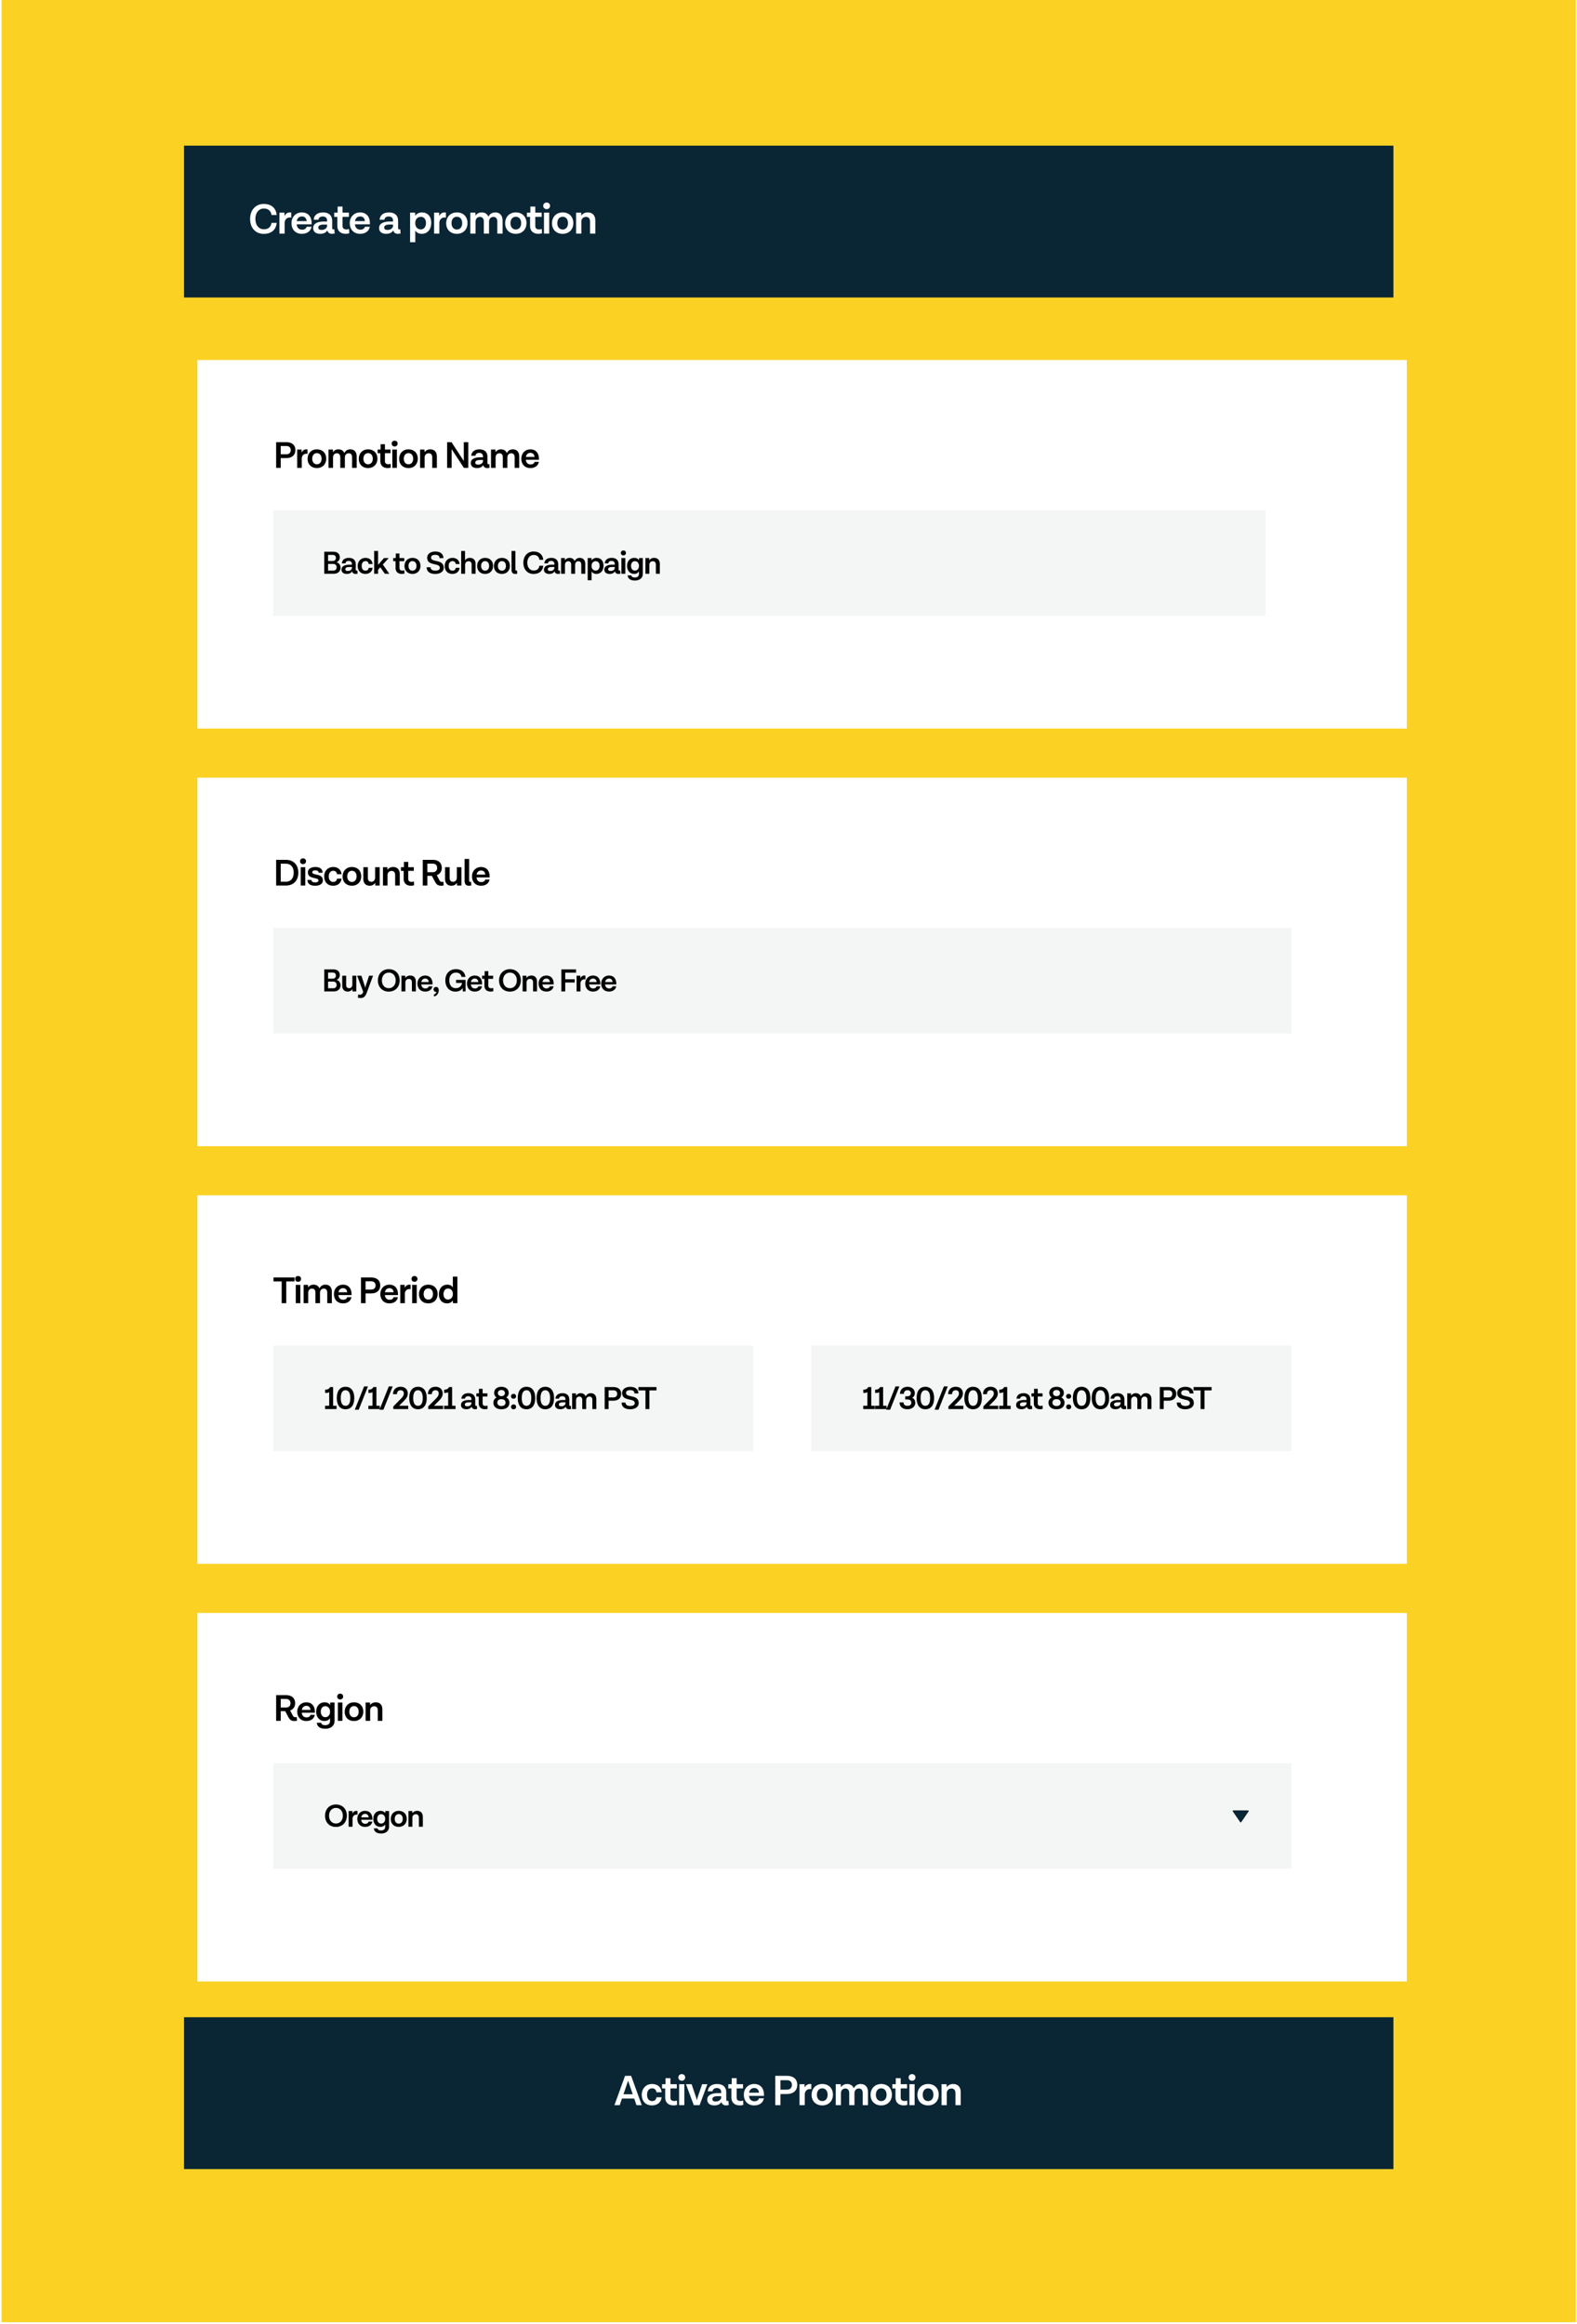
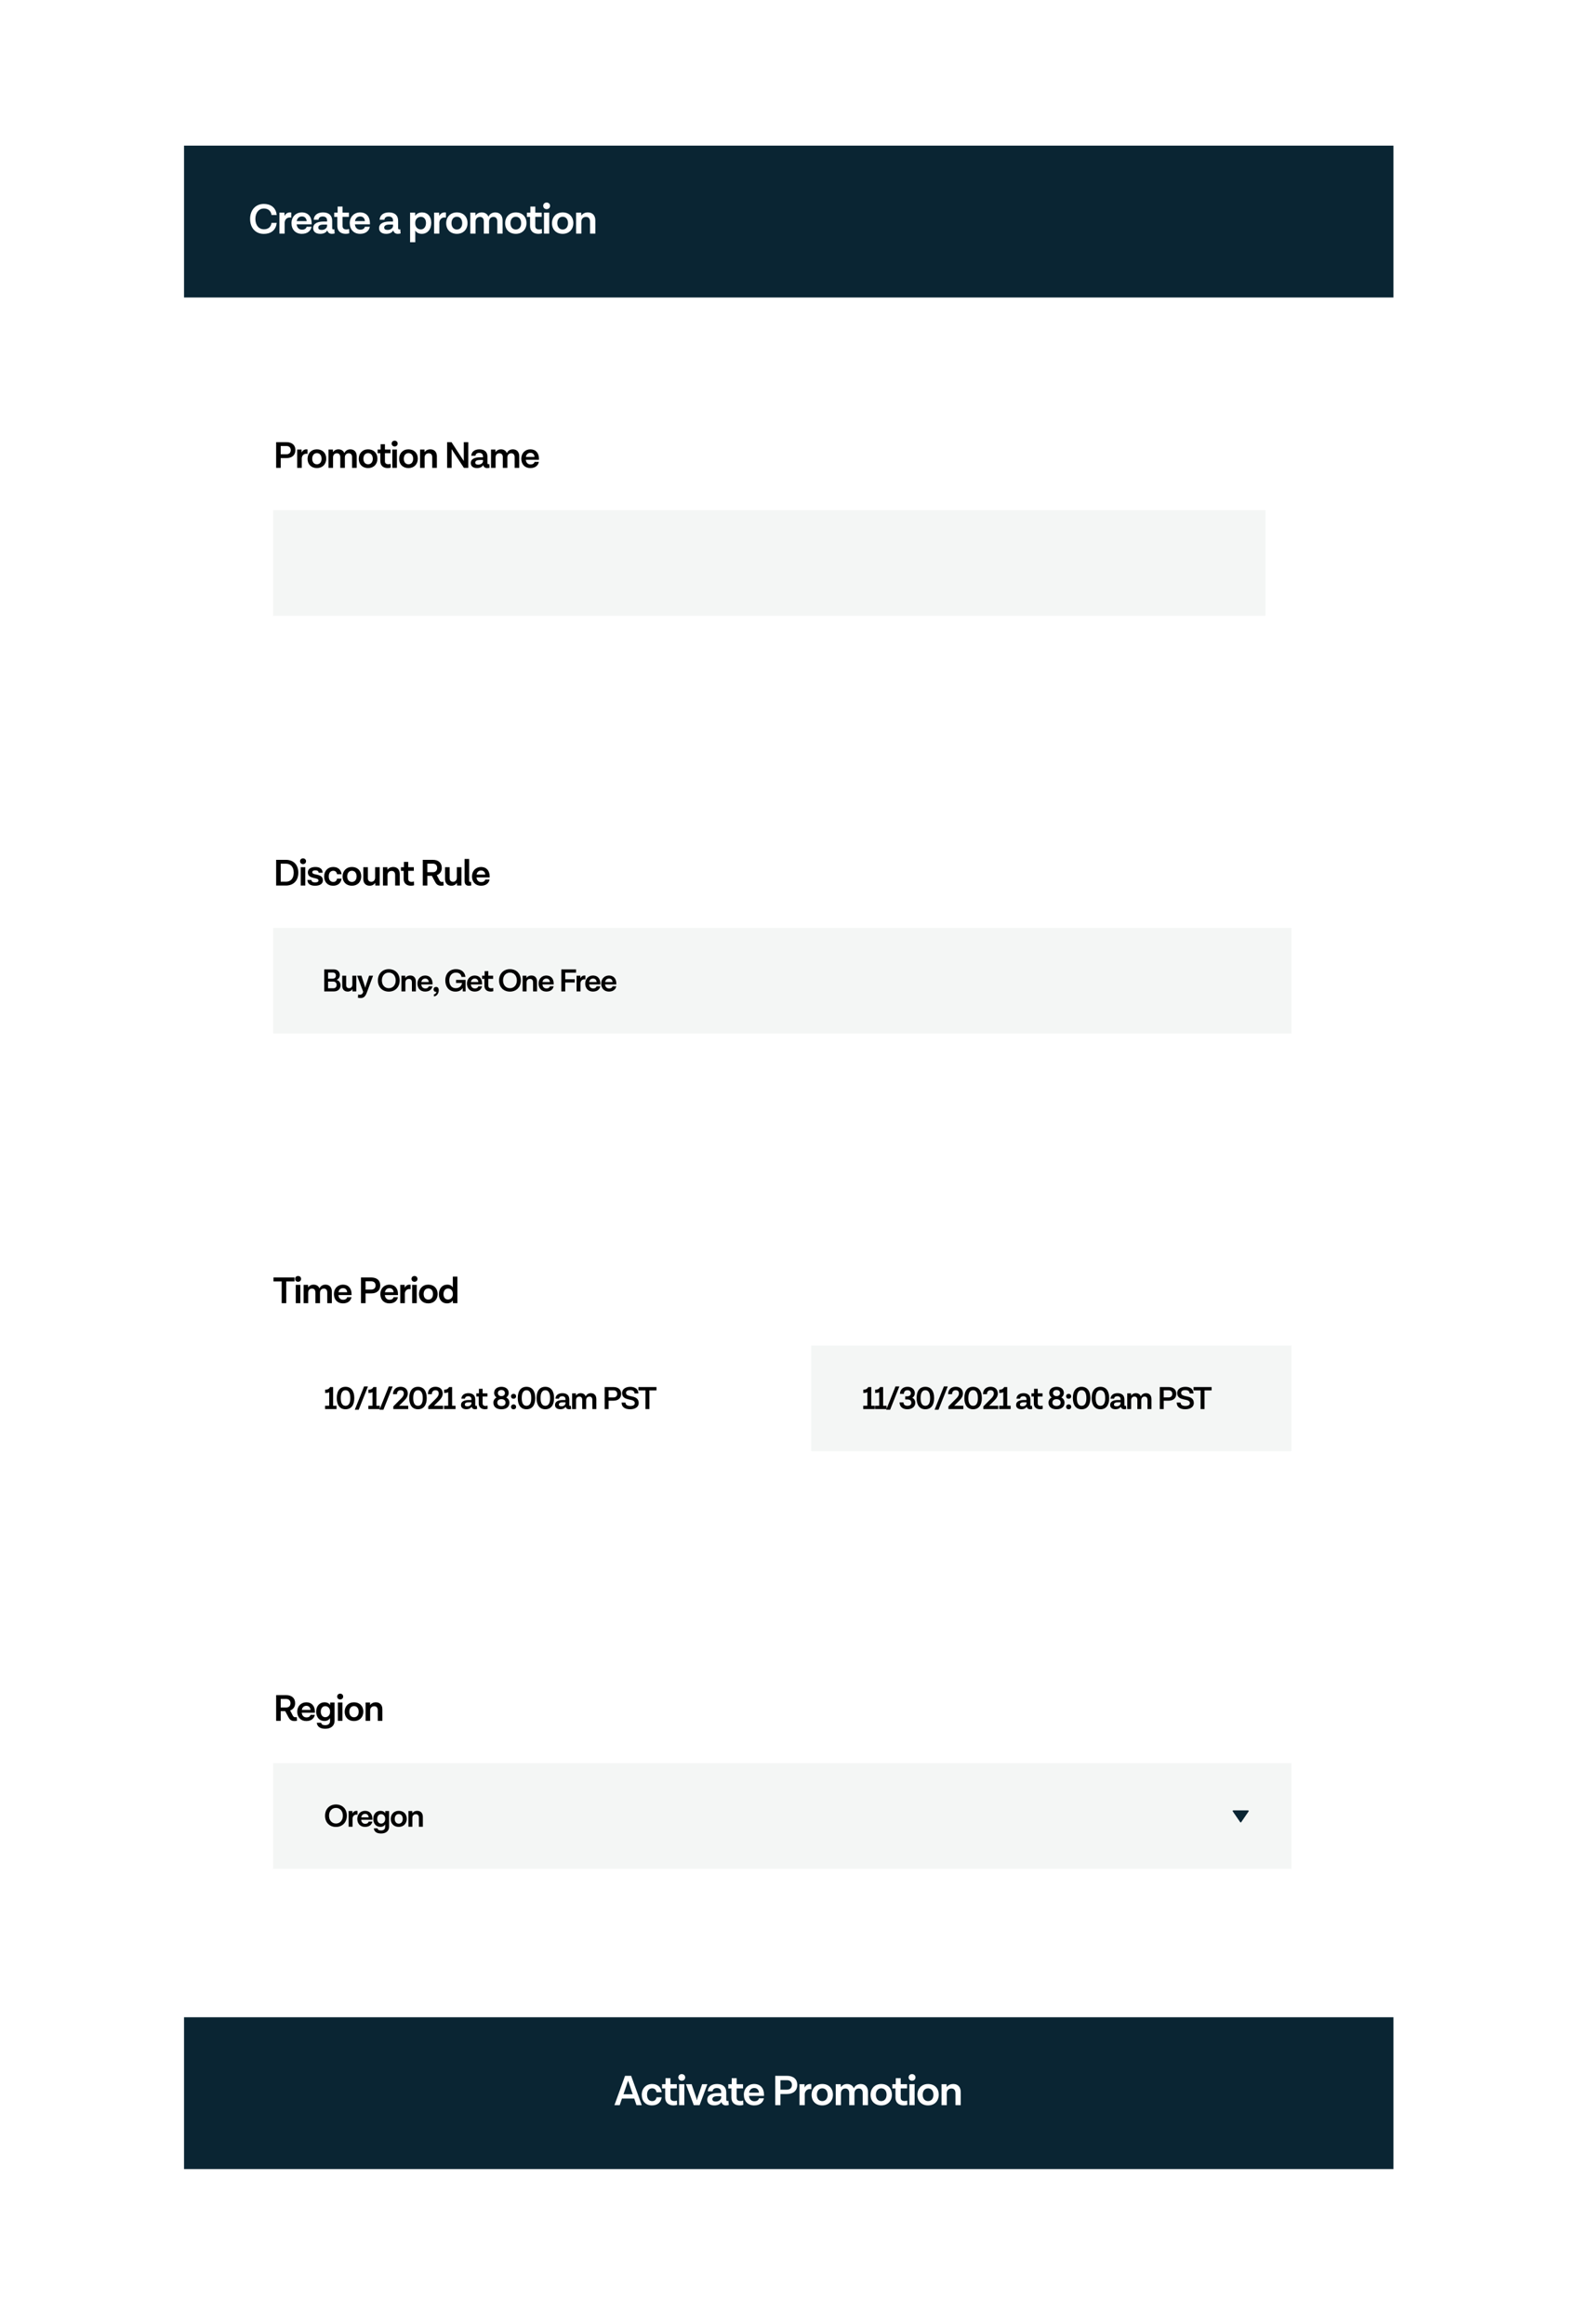
<svg xmlns="http://www.w3.org/2000/svg" width="589" height="868" viewBox="0 0 589 868" fill="none">
-   <rect x="0.583" width="588" height="867.291" fill="#FBD224" />
  <g filter="url(#filter0_d)">
    <rect x="68.732" y="129.45" width="451.7" height="137.637" fill="white" />
  </g>
  <path d="M106.97 165.14H103.134V174.744H104.842V171.09H106.97C109 171.09 110.33 169.998 110.33 168.094C110.33 166.176 109 165.14 106.97 165.14ZM106.97 169.662H104.842V166.568H106.97C108.034 166.568 108.594 167.226 108.594 168.108C108.594 169.004 108.034 169.662 106.97 169.662ZM114.445 167.814C113.563 167.814 113.003 168.304 112.667 168.99L112.639 167.884H111.001V174.744H112.709V171.076C112.821 170.04 113.535 169.466 114.375 169.466C114.641 169.466 114.753 169.494 114.851 169.536L114.865 167.856C114.781 167.842 114.613 167.814 114.445 167.814ZM118.358 167.814C116.272 167.814 114.872 169.298 114.872 171.37C114.872 173.428 116.272 174.814 118.358 174.814C120.458 174.814 121.844 173.358 121.844 171.3C121.844 169.214 120.458 167.814 118.358 167.814ZM118.358 169.228C119.436 169.228 120.108 170.082 120.108 171.328C120.108 172.56 119.436 173.4 118.358 173.4C117.294 173.4 116.608 172.56 116.608 171.328C116.608 170.082 117.294 169.228 118.358 169.228ZM130.847 167.814C129.713 167.814 128.971 168.416 128.607 169.228C128.271 168.374 127.515 167.814 126.409 167.814C125.457 167.814 124.785 168.248 124.379 168.878L124.323 167.884H122.685V174.744H124.393V170.852C124.393 169.9 124.967 169.284 125.821 169.284C126.619 169.284 127.095 169.83 127.095 170.782V174.744H128.803V170.852C128.803 169.9 129.377 169.284 130.245 169.284C131.029 169.284 131.505 169.816 131.505 170.782V174.744H133.227V170.404C133.227 168.864 132.373 167.814 130.847 167.814ZM137.48 167.814C135.394 167.814 133.994 169.298 133.994 171.37C133.994 173.428 135.394 174.814 137.48 174.814C139.58 174.814 140.966 173.358 140.966 171.3C140.966 169.214 139.58 167.814 137.48 167.814ZM137.48 169.228C138.558 169.228 139.23 170.082 139.23 171.328C139.23 172.56 138.558 173.4 137.48 173.4C136.416 173.4 135.73 172.56 135.73 171.328C135.73 170.082 136.416 169.228 137.48 169.228ZM145.898 173.218C145.632 173.33 145.352 173.372 145.044 173.372C144.092 173.372 143.77 172.91 143.77 172.238V169.256H145.856V167.884H143.77V165.91H142.16V167.884H141.04V169.27H142.062V172.28C142.062 173.806 143.056 174.814 144.792 174.814C145.282 174.814 145.716 174.73 145.954 174.632L145.898 173.218ZM148.523 165.658C148.523 165.042 148.033 164.58 147.403 164.58C146.773 164.58 146.283 165.042 146.283 165.658C146.283 166.302 146.773 166.75 147.403 166.75C148.033 166.75 148.523 166.302 148.523 165.658ZM146.535 174.744H148.243V167.884H146.535V174.744ZM152.566 167.814C150.48 167.814 149.08 169.298 149.08 171.37C149.08 173.428 150.48 174.814 152.566 174.814C154.666 174.814 156.052 173.358 156.052 171.3C156.052 169.214 154.666 167.814 152.566 167.814ZM152.566 169.228C153.644 169.228 154.316 170.082 154.316 171.328C154.316 172.56 153.644 173.4 152.566 173.4C151.502 173.4 150.816 172.56 150.816 171.328C150.816 170.082 151.502 169.228 152.566 169.228ZM160.743 167.814C159.707 167.814 158.993 168.248 158.587 168.878L158.531 167.884H156.893V174.744H158.601V170.852C158.601 169.914 159.203 169.284 160.127 169.284C160.995 169.284 161.443 169.858 161.443 170.824V174.744H163.165V170.432C163.165 168.85 162.269 167.814 160.743 167.814ZM173.227 165.14V172.168L168.635 165.14H166.997V174.744H168.677V167.744L173.269 174.744H174.907V165.14H173.227ZM182.754 173.302C182.6 173.358 182.516 173.372 182.404 173.372C182.194 173.372 182.054 173.218 182.054 172.952V170.544C182.054 168.836 181.004 167.814 179.058 167.814C177.308 167.814 176.118 168.668 176.006 170.208H177.574C177.644 169.536 178.148 169.144 178.96 169.144C179.912 169.144 180.388 169.648 180.388 170.446V170.796H179.324C177.448 170.796 175.838 171.328 175.838 172.952C175.838 174.058 176.636 174.814 178.162 174.814C179.632 174.814 180.234 174.114 180.458 173.694C180.654 174.436 181.2 174.814 181.942 174.814C182.292 174.814 182.6 174.758 182.866 174.688L182.754 173.302ZM178.61 173.54C177.854 173.54 177.504 173.26 177.504 172.77C177.504 172.126 178.12 171.79 179.24 171.79H180.388V172.238C180.388 172.826 179.73 173.54 178.61 173.54ZM191.554 167.814C190.42 167.814 189.678 168.416 189.314 169.228C188.978 168.374 188.222 167.814 187.116 167.814C186.164 167.814 185.492 168.248 185.086 168.878L185.03 167.884H183.392V174.744H185.1V170.852C185.1 169.9 185.674 169.284 186.528 169.284C187.326 169.284 187.802 169.83 187.802 170.782V174.744H189.51V170.852C189.51 169.9 190.084 169.284 190.952 169.284C191.736 169.284 192.212 169.816 192.212 170.782V174.744H193.934V170.404C193.934 168.864 193.08 167.814 191.554 167.814ZM201.295 171.356C201.295 169.214 200.119 167.814 198.089 167.814C196.129 167.814 194.701 169.256 194.701 171.328C194.701 173.358 195.975 174.814 198.075 174.814C200.077 174.814 201.029 173.708 201.267 172.504H199.657C199.545 172.924 199.167 173.456 198.145 173.456C197.165 173.456 196.507 172.826 196.381 171.706H201.295V171.356ZM198.103 169.13C198.957 169.13 199.531 169.606 199.671 170.656H196.409C196.591 169.648 197.249 169.13 198.103 169.13Z" fill="black" />
  <rect x="101.986" y="190.56" width="370.664" height="39.454" fill="#F4F6F5" />
-   <path d="M125.742 209.991V209.955C126.162 209.811 126.918 209.271 126.918 208.119C126.918 206.943 126.066 206.055 124.626 206.055H121.098V214.287H124.722C126.174 214.287 127.194 213.399 127.194 212.031C127.194 210.843 126.45 210.171 125.742 209.991ZM125.454 208.371C125.454 209.055 125.046 209.523 124.242 209.523H122.538V207.231H124.23C124.998 207.231 125.454 207.627 125.454 208.371ZM124.446 213.111H122.538V210.603H124.374C125.19 210.603 125.73 211.035 125.73 211.863C125.73 212.703 125.214 213.111 124.446 213.111ZM133.465 213.051C133.333 213.099 133.261 213.111 133.165 213.111C132.985 213.111 132.865 212.979 132.865 212.751V210.687C132.865 209.223 131.965 208.347 130.297 208.347C128.797 208.347 127.777 209.079 127.681 210.399H129.025C129.085 209.823 129.517 209.487 130.213 209.487C131.029 209.487 131.437 209.919 131.437 210.603V210.903H130.525C128.917 210.903 127.537 211.359 127.537 212.751C127.537 213.699 128.221 214.347 129.529 214.347C130.789 214.347 131.305 213.747 131.497 213.387C131.665 214.023 132.133 214.347 132.769 214.347C133.069 214.347 133.333 214.299 133.561 214.239L133.465 213.051ZM129.913 213.255C129.265 213.255 128.965 213.015 128.965 212.595C128.965 212.043 129.493 211.755 130.453 211.755H131.437V212.139C131.437 212.643 130.873 213.255 129.913 213.255ZM136.448 214.347C138.14 214.347 139.016 213.351 139.172 212.067H137.732C137.624 212.655 137.288 213.135 136.508 213.135C135.62 213.135 135.08 212.475 135.08 211.347C135.08 210.219 135.656 209.559 136.52 209.559C137.264 209.559 137.624 210.051 137.732 210.663H139.172C139.028 209.343 138.164 208.347 136.484 208.347C134.792 208.347 133.592 209.595 133.592 211.371C133.592 213.111 134.672 214.347 136.448 214.347ZM143.743 214.287H145.411L142.987 210.843L145.183 208.407H143.431L141.211 210.951V205.767H139.747V214.287H141.211V212.799L142.051 211.875L143.743 214.287ZM151.026 212.979C150.798 213.075 150.558 213.111 150.294 213.111C149.478 213.111 149.202 212.715 149.202 212.139V209.583H150.99V208.407H149.202V206.715H147.822V208.407H146.862V209.595H147.738V212.175C147.738 213.483 148.59 214.347 150.078 214.347C150.498 214.347 150.87 214.275 151.074 214.191L151.026 212.979ZM154.058 208.347C152.27 208.347 151.07 209.619 151.07 211.395C151.07 213.159 152.27 214.347 154.058 214.347C155.858 214.347 157.046 213.099 157.046 211.335C157.046 209.547 155.858 208.347 154.058 208.347ZM154.058 209.559C154.982 209.559 155.558 210.291 155.558 211.359C155.558 212.415 154.982 213.135 154.058 213.135C153.146 213.135 152.558 212.415 152.558 211.359C152.558 210.291 153.146 209.559 154.058 209.559ZM161.002 208.263C161.002 207.591 161.494 207.207 162.574 207.207C163.57 207.207 164.158 207.603 164.158 208.443H165.622C165.622 206.895 164.47 205.971 162.598 205.971C160.762 205.971 159.526 206.907 159.538 208.299C159.538 211.575 164.278 210.039 164.278 212.055C164.278 212.739 163.666 213.123 162.61 213.123C161.434 213.123 160.81 212.667 160.81 211.863L159.346 211.851C159.346 213.459 160.534 214.359 162.538 214.359C164.446 214.359 165.742 213.459 165.742 212.055C165.742 208.659 161.002 210.195 161.002 208.263ZM168.947 214.347C170.639 214.347 171.515 213.351 171.671 212.067H170.231C170.123 212.655 169.787 213.135 169.007 213.135C168.119 213.135 167.579 212.475 167.579 211.347C167.579 210.219 168.155 209.559 169.019 209.559C169.763 209.559 170.123 210.051 170.231 210.663H171.671C171.527 209.343 170.663 208.347 168.983 208.347C167.291 208.347 166.091 209.595 166.091 211.371C166.091 213.111 167.171 214.347 168.947 214.347ZM175.535 208.347C174.635 208.347 174.035 208.731 173.687 209.271V205.767H172.247V214.287H173.711V210.951C173.711 210.135 174.227 209.607 175.031 209.607C175.763 209.607 176.147 210.087 176.147 210.855V214.287H177.623V210.495C177.623 209.271 176.867 208.347 175.535 208.347ZM181.187 208.347C179.399 208.347 178.199 209.619 178.199 211.395C178.199 213.159 179.399 214.347 181.187 214.347C182.987 214.347 184.175 213.099 184.175 211.335C184.175 209.547 182.987 208.347 181.187 208.347ZM181.187 209.559C182.111 209.559 182.687 210.291 182.687 211.359C182.687 212.415 182.111 213.135 181.187 213.135C180.275 213.135 179.687 212.415 179.687 211.359C179.687 210.291 180.275 209.559 181.187 209.559ZM187.464 208.347C185.676 208.347 184.476 209.619 184.476 211.395C184.476 213.159 185.676 214.347 187.464 214.347C189.264 214.347 190.452 213.099 190.452 211.335C190.452 209.547 189.264 208.347 187.464 208.347ZM187.464 209.559C188.388 209.559 188.964 210.291 188.964 211.359C188.964 212.415 188.388 213.135 187.464 213.135C186.552 213.135 185.964 212.415 185.964 211.359C185.964 210.291 186.552 209.559 187.464 209.559ZM193.105 213.051C192.973 213.099 192.913 213.111 192.817 213.111C192.637 213.111 192.505 212.979 192.505 212.751V205.767H191.053V212.871C191.053 213.807 191.521 214.347 192.397 214.347C192.721 214.347 192.973 214.299 193.201 214.239L193.105 213.051ZM199.308 213.075C197.964 213.075 196.956 212.007 196.944 210.171C196.944 208.371 197.976 207.255 199.308 207.255C200.688 207.255 201.324 208.071 201.468 209.067H202.92C202.74 207.291 201.576 205.971 199.272 205.971C197.076 205.971 195.468 207.639 195.468 210.171C195.468 212.739 197.052 214.359 199.272 214.359C201.612 214.359 202.728 213.039 202.92 211.287H201.468C201.324 212.271 200.724 213.075 199.308 213.075ZM209.088 213.051C208.956 213.099 208.884 213.111 208.788 213.111C208.608 213.111 208.488 212.979 208.488 212.751V210.687C208.488 209.223 207.588 208.347 205.92 208.347C204.42 208.347 203.4 209.079 203.304 210.399H204.648C204.708 209.823 205.14 209.487 205.836 209.487C206.652 209.487 207.06 209.919 207.06 210.603V210.903H206.148C204.54 210.903 203.16 211.359 203.16 212.751C203.16 213.699 203.844 214.347 205.152 214.347C206.412 214.347 206.928 213.747 207.12 213.387C207.288 214.023 207.756 214.347 208.392 214.347C208.692 214.347 208.956 214.299 209.184 214.239L209.088 213.051ZM205.536 213.255C204.888 213.255 204.588 213.015 204.588 212.595C204.588 212.043 205.116 211.755 206.076 211.755H207.06V212.139C207.06 212.643 206.496 213.255 205.536 213.255ZM216.547 208.347C215.575 208.347 214.939 208.863 214.627 209.559C214.339 208.827 213.691 208.347 212.743 208.347C211.927 208.347 211.351 208.719 211.003 209.259L210.955 208.407H209.551V214.287H211.015V210.951C211.015 210.135 211.507 209.607 212.239 209.607C212.923 209.607 213.331 210.075 213.331 210.891V214.287H214.795V210.951C214.795 210.135 215.287 209.607 216.031 209.607C216.703 209.607 217.111 210.063 217.111 210.891V214.287H218.587V210.567C218.587 209.247 217.855 208.347 216.547 208.347ZM222.832 208.347C221.92 208.347 221.296 208.755 220.936 209.307L220.912 208.407H219.496V216.699H220.948V213.411C221.284 213.963 221.872 214.347 222.772 214.347C224.38 214.347 225.424 213.075 225.424 211.263C225.424 209.427 224.356 208.347 222.832 208.347ZM222.496 213.111C221.488 213.111 220.948 212.271 220.948 211.515V211.167C220.948 210.447 221.476 209.583 222.508 209.583C223.384 209.583 223.948 210.255 223.948 211.311C223.948 212.391 223.36 213.111 222.496 213.111ZM231.633 213.051C231.501 213.099 231.429 213.111 231.333 213.111C231.153 213.111 231.033 212.979 231.033 212.751V210.687C231.033 209.223 230.133 208.347 228.465 208.347C226.965 208.347 225.945 209.079 225.849 210.399H227.193C227.253 209.823 227.685 209.487 228.381 209.487C229.197 209.487 229.605 209.919 229.605 210.603V210.903H228.693C227.085 210.903 225.705 211.359 225.705 212.751C225.705 213.699 226.389 214.347 227.697 214.347C228.957 214.347 229.473 213.747 229.665 213.387C229.833 214.023 230.301 214.347 230.937 214.347C231.237 214.347 231.501 214.299 231.729 214.239L231.633 213.051ZM228.081 213.255C227.433 213.255 227.133 213.015 227.133 212.595C227.133 212.043 227.661 211.755 228.621 211.755H229.605V212.139C229.605 212.643 229.041 213.255 228.081 213.255ZM233.8 206.499C233.8 205.971 233.38 205.575 232.84 205.575C232.3 205.575 231.88 205.971 231.88 206.499C231.88 207.051 232.3 207.435 232.84 207.435C233.38 207.435 233.8 207.051 233.8 206.499ZM232.096 214.287H233.56V208.407H232.096V214.287ZM238.705 208.407L238.657 209.223C238.345 208.707 237.769 208.347 236.869 208.347C235.369 208.347 234.205 209.487 234.205 211.347C234.205 213.111 235.249 214.335 236.833 214.335C237.733 214.335 238.309 213.963 238.645 213.411V214.371C238.645 215.091 238.153 215.679 237.145 215.679C236.353 215.679 235.909 215.463 235.801 214.899H234.409C234.541 216.195 235.549 216.819 237.145 216.819C239.041 216.819 240.097 215.727 240.097 214.323V208.407H238.705ZM237.121 213.111C236.269 213.111 235.681 212.403 235.681 211.347C235.681 210.279 236.269 209.583 237.121 209.583C238.129 209.583 238.645 210.447 238.645 211.191V211.503C238.645 212.271 238.105 213.111 237.121 213.111ZM244.364 208.347C243.476 208.347 242.864 208.719 242.516 209.259L242.468 208.407H241.064V214.287H242.528V210.951C242.528 210.147 243.044 209.607 243.836 209.607C244.58 209.607 244.964 210.099 244.964 210.927V214.287H246.44V210.591C246.44 209.235 245.672 208.347 244.364 208.347Z" fill="black" />
  <rect x="68.732" y="54.397" width="451.7" height="56.708" fill="#0A2533" />
  <path d="M98.532 85.635C96.74 85.635 95.396 84.21 95.38 81.763C95.38 79.362 96.756 77.874 98.532 77.874C100.372 77.874 101.22 78.963 101.412 80.29H103.348C103.108 77.922 101.556 76.162 98.484 76.162C95.556 76.162 93.412 78.386 93.412 81.763C93.412 85.186 95.524 87.347 98.484 87.347C101.604 87.347 103.092 85.587 103.348 83.251H101.412C101.22 84.562 100.42 85.635 98.532 85.635ZM108.297 79.331C107.289 79.331 106.649 79.891 106.265 80.674L106.233 79.41H104.361V87.251H106.313V83.058C106.441 81.874 107.257 81.219 108.217 81.219C108.521 81.219 108.649 81.251 108.761 81.299L108.777 79.379C108.681 79.362 108.489 79.331 108.297 79.331ZM116.406 83.379C116.406 80.93 115.062 79.331 112.742 79.331C110.502 79.331 108.87 80.978 108.87 83.347C108.87 85.666 110.326 87.331 112.726 87.331C115.014 87.331 116.102 86.067 116.374 84.691H114.534C114.406 85.171 113.974 85.778 112.806 85.778C111.686 85.778 110.934 85.058 110.79 83.778H116.406V83.379ZM112.758 80.835C113.734 80.835 114.39 81.379 114.55 82.579H110.822C111.03 81.427 111.782 80.835 112.758 80.835ZM124.869 85.603C124.693 85.666 124.597 85.683 124.469 85.683C124.229 85.683 124.069 85.507 124.069 85.203V82.451C124.069 80.499 122.869 79.331 120.645 79.331C118.645 79.331 117.285 80.306 117.157 82.067H118.949C119.029 81.299 119.605 80.85 120.533 80.85C121.621 80.85 122.165 81.427 122.165 82.338V82.739H120.949C118.805 82.739 116.965 83.347 116.965 85.203C116.965 86.466 117.877 87.331 119.621 87.331C121.301 87.331 121.989 86.531 122.245 86.05C122.469 86.898 123.093 87.331 123.941 87.331C124.341 87.331 124.693 87.266 124.997 87.186L124.869 85.603ZM120.133 85.874C119.269 85.874 118.869 85.555 118.869 84.995C118.869 84.258 119.573 83.874 120.853 83.874H122.165V84.386C122.165 85.058 121.413 85.874 120.133 85.874ZM130.375 85.507C130.071 85.635 129.751 85.683 129.399 85.683C128.311 85.683 127.943 85.154 127.943 84.386V80.978H130.327V79.41H127.943V77.154H126.103V79.41H124.823V80.995H125.991V84.434C125.991 86.178 127.127 87.331 129.111 87.331C129.671 87.331 130.167 87.234 130.439 87.123L130.375 85.507ZM138.165 83.379C138.165 80.93 136.821 79.331 134.501 79.331C132.261 79.331 130.629 80.978 130.629 83.347C130.629 85.666 132.085 87.331 134.485 87.331C136.773 87.331 137.861 86.067 138.133 84.691H136.293C136.165 85.171 135.733 85.778 134.565 85.778C133.445 85.778 132.693 85.058 132.549 83.778H138.165V83.379ZM134.517 80.835C135.493 80.835 136.149 81.379 136.309 82.579H132.581C132.789 81.427 133.541 80.835 134.517 80.835ZM149.492 85.603C149.316 85.666 149.22 85.683 149.092 85.683C148.852 85.683 148.692 85.507 148.692 85.203V82.451C148.692 80.499 147.492 79.331 145.268 79.331C143.268 79.331 141.908 80.306 141.78 82.067H143.572C143.652 81.299 144.228 80.85 145.156 80.85C146.244 80.85 146.788 81.427 146.788 82.338V82.739H145.572C143.428 82.739 141.588 83.347 141.588 85.203C141.588 86.466 142.5 87.331 144.244 87.331C145.924 87.331 146.612 86.531 146.868 86.05C147.092 86.898 147.716 87.331 148.564 87.331C148.964 87.331 149.316 87.266 149.62 87.186L149.492 85.603ZM144.756 85.874C143.892 85.874 143.492 85.555 143.492 84.995C143.492 84.258 144.196 83.874 145.476 83.874H146.788V84.386C146.788 85.058 146.036 85.874 144.756 85.874ZM157.617 79.331C156.401 79.331 155.569 79.874 155.089 80.611L155.057 79.41H153.169V90.466H155.105V86.082C155.553 86.819 156.337 87.331 157.537 87.331C159.681 87.331 161.073 85.635 161.073 83.219C161.073 80.77 159.649 79.331 157.617 79.331ZM157.169 85.683C155.825 85.683 155.105 84.562 155.105 83.555V83.091C155.105 82.13 155.809 80.978 157.185 80.978C158.353 80.978 159.105 81.874 159.105 83.282C159.105 84.722 158.321 85.683 157.169 85.683ZM166.077 79.331C165.069 79.331 164.429 79.891 164.045 80.674L164.013 79.41H162.141V87.251H164.093V83.058C164.221 81.874 165.037 81.219 165.997 81.219C166.301 81.219 166.429 81.251 166.541 81.299L166.557 79.379C166.461 79.362 166.269 79.331 166.077 79.331ZM170.633 79.331C168.249 79.331 166.649 81.026 166.649 83.394C166.649 85.746 168.249 87.331 170.633 87.331C173.033 87.331 174.617 85.666 174.617 83.314C174.617 80.93 173.033 79.331 170.633 79.331ZM170.633 80.947C171.865 80.947 172.633 81.922 172.633 83.347C172.633 84.754 171.865 85.715 170.633 85.715C169.417 85.715 168.633 84.754 168.633 83.347C168.633 81.922 169.417 80.947 170.633 80.947ZM184.991 79.331C183.695 79.331 182.847 80.019 182.431 80.947C182.047 79.971 181.183 79.331 179.919 79.331C178.831 79.331 178.063 79.826 177.599 80.546L177.535 79.41H175.663V87.251H177.615V82.802C177.615 81.715 178.271 81.01 179.247 81.01C180.159 81.01 180.703 81.635 180.703 82.722V87.251H182.655V82.802C182.655 81.715 183.311 81.01 184.303 81.01C185.199 81.01 185.743 81.618 185.743 82.722V87.251H187.711V82.29C187.711 80.531 186.735 79.331 184.991 79.331ZM192.655 79.331C190.271 79.331 188.671 81.026 188.671 83.394C188.671 85.746 190.271 87.331 192.655 87.331C195.055 87.331 196.639 85.666 196.639 83.314C196.639 80.93 195.055 79.331 192.655 79.331ZM192.655 80.947C193.887 80.947 194.655 81.922 194.655 83.347C194.655 84.754 193.887 85.715 192.655 85.715C191.439 85.715 190.655 84.754 190.655 83.347C190.655 81.922 191.439 80.947 192.655 80.947ZM202.361 85.507C202.057 85.635 201.737 85.683 201.385 85.683C200.297 85.683 199.929 85.154 199.929 84.386V80.978H202.313V79.41H199.929V77.154H198.089V79.41H196.809V80.995H197.977V84.434C197.977 86.178 199.113 87.331 201.097 87.331C201.657 87.331 202.153 87.234 202.425 87.123L202.361 85.507ZM205.445 76.867C205.445 76.162 204.885 75.635 204.165 75.635C203.445 75.635 202.885 76.162 202.885 76.867C202.885 77.603 203.445 78.115 204.165 78.115C204.885 78.115 205.445 77.603 205.445 76.867ZM203.173 87.251H205.125V79.41H203.173V87.251ZM210.15 79.331C207.766 79.331 206.166 81.026 206.166 83.394C206.166 85.746 207.766 87.331 210.15 87.331C212.55 87.331 214.134 85.666 214.134 83.314C214.134 80.93 212.55 79.331 210.15 79.331ZM210.15 80.947C211.382 80.947 212.15 81.922 212.15 83.347C212.15 84.754 211.382 85.715 210.15 85.715C208.934 85.715 208.15 84.754 208.15 83.347C208.15 81.922 208.934 80.947 210.15 80.947ZM219.579 79.331C218.395 79.331 217.579 79.826 217.115 80.546L217.051 79.41H215.179V87.251H217.131V82.802C217.131 81.731 217.819 81.01 218.875 81.01C219.867 81.01 220.379 81.666 220.379 82.77V87.251H222.347V82.323C222.347 80.514 221.323 79.331 219.579 79.331Z" fill="white" />
  <rect x="68.732" y="753.382" width="451.7" height="56.708" fill="#0A2533" />
  <path d="M237.726 786.236H239.694L235.726 775.26H233.454L229.486 786.236H231.454L232.302 783.74H236.878L237.726 786.236ZM232.862 782.14L234.59 777.084L236.318 782.14H232.862ZM243.496 786.316C245.752 786.316 246.92 784.988 247.128 783.276H245.208C245.064 784.06 244.616 784.7 243.576 784.7C242.392 784.7 241.672 783.82 241.672 782.316C241.672 780.812 242.44 779.932 243.592 779.932C244.584 779.932 245.064 780.588 245.208 781.404H247.128C246.936 779.644 245.784 778.316 243.544 778.316C241.288 778.316 239.688 779.98 239.688 782.348C239.688 784.668 241.128 786.316 243.496 786.316ZM252.831 784.492C252.527 784.62 252.207 784.668 251.855 784.668C250.767 784.668 250.399 784.14 250.399 783.372V779.964H252.783V778.396H250.399V776.14H248.559V778.396H247.279V779.98H248.447V783.42C248.447 785.164 249.583 786.316 251.567 786.316C252.127 786.316 252.623 786.22 252.895 786.108L252.831 784.492ZM255.915 775.852C255.915 775.148 255.355 774.62 254.635 774.62C253.915 774.62 253.355 775.148 253.355 775.852C253.355 776.588 253.915 777.1 254.635 777.1C255.355 777.1 255.915 776.588 255.915 775.852ZM253.643 786.236H255.595V778.396H253.643V786.236ZM262.236 778.396L260.508 783.468C260.428 783.708 260.364 783.98 260.3 784.348H260.252C260.172 783.98 260.108 783.708 260.028 783.468L258.316 778.396H256.204L259.132 786.236H261.292L264.204 778.396H262.236ZM272.058 784.588C271.882 784.652 271.786 784.668 271.658 784.668C271.418 784.668 271.258 784.492 271.258 784.188V781.436C271.258 779.484 270.058 778.316 267.834 778.316C265.834 778.316 264.474 779.292 264.346 781.052H266.138C266.218 780.284 266.794 779.836 267.722 779.836C268.81 779.836 269.354 780.412 269.354 781.324V781.724H268.138C265.994 781.724 264.154 782.332 264.154 784.188C264.154 785.452 265.066 786.316 266.81 786.316C268.49 786.316 269.178 785.516 269.434 785.036C269.658 785.884 270.282 786.316 271.13 786.316C271.53 786.316 271.882 786.252 272.186 786.172L272.058 784.588ZM267.322 784.86C266.458 784.86 266.058 784.54 266.058 783.98C266.058 783.244 266.762 782.86 268.042 782.86H269.354V783.372C269.354 784.044 268.602 784.86 267.322 784.86ZM277.563 784.492C277.259 784.62 276.939 784.668 276.587 784.668C275.499 784.668 275.131 784.14 275.131 783.372V779.964H277.515V778.396H275.131V776.14H273.291V778.396H272.011V779.98H273.179V783.42C273.179 785.164 274.315 786.316 276.299 786.316C276.859 786.316 277.355 786.22 277.627 786.108L277.563 784.492ZM285.354 782.364C285.354 779.916 284.01 778.316 281.69 778.316C279.45 778.316 277.818 779.964 277.818 782.332C277.818 784.652 279.274 786.316 281.674 786.316C283.962 786.316 285.05 785.052 285.322 783.676H283.482C283.354 784.156 282.922 784.764 281.754 784.764C280.634 784.764 279.882 784.044 279.738 782.764H285.354V782.364ZM281.706 779.82C282.682 779.82 283.338 780.364 283.498 781.564H279.77C279.978 780.412 280.73 779.82 281.706 779.82ZM293.928 775.26H289.544V786.236H291.496V782.06H293.928C296.248 782.06 297.768 780.812 297.768 778.636C297.768 776.444 296.248 775.26 293.928 775.26ZM293.928 780.428H291.496V776.892H293.928C295.144 776.892 295.784 777.644 295.784 778.652C295.784 779.676 295.144 780.428 293.928 780.428ZM302.555 778.316C301.547 778.316 300.907 778.876 300.523 779.66L300.491 778.396H298.619V786.236H300.571V782.044C300.699 780.86 301.515 780.204 302.475 780.204C302.779 780.204 302.907 780.236 303.019 780.284L303.035 778.364C302.939 778.348 302.747 778.316 302.555 778.316ZM307.112 778.316C304.728 778.316 303.128 780.012 303.128 782.38C303.128 784.732 304.728 786.316 307.112 786.316C309.512 786.316 311.096 784.652 311.096 782.3C311.096 779.916 309.512 778.316 307.112 778.316ZM307.112 779.932C308.344 779.932 309.112 780.908 309.112 782.332C309.112 783.74 308.344 784.7 307.112 784.7C305.896 784.7 305.112 783.74 305.112 782.332C305.112 780.908 305.896 779.932 307.112 779.932ZM321.469 778.316C320.173 778.316 319.325 779.004 318.909 779.932C318.525 778.956 317.661 778.316 316.397 778.316C315.309 778.316 314.541 778.812 314.077 779.532L314.013 778.396H312.141V786.236H314.093V781.788C314.093 780.7 314.749 779.996 315.725 779.996C316.637 779.996 317.181 780.62 317.181 781.708V786.236H319.133V781.788C319.133 780.7 319.789 779.996 320.781 779.996C321.677 779.996 322.221 780.604 322.221 781.708V786.236H324.189V781.276C324.189 779.516 323.213 778.316 321.469 778.316ZM329.134 778.316C326.75 778.316 325.15 780.012 325.15 782.38C325.15 784.732 326.75 786.316 329.134 786.316C331.534 786.316 333.118 784.652 333.118 782.3C333.118 779.916 331.534 778.316 329.134 778.316ZM329.134 779.932C330.366 779.932 331.134 780.908 331.134 782.332C331.134 783.74 330.366 784.7 329.134 784.7C327.918 784.7 327.134 783.74 327.134 782.332C327.134 780.908 327.918 779.932 329.134 779.932ZM338.839 784.492C338.535 784.62 338.215 784.668 337.863 784.668C336.775 784.668 336.407 784.14 336.407 783.372V779.964H338.791V778.396H336.407V776.14H334.567V778.396H333.287V779.98H334.455V783.42C334.455 785.164 335.591 786.316 337.575 786.316C338.135 786.316 338.631 786.22 338.903 786.108L338.839 784.492ZM341.923 775.852C341.923 775.148 341.363 774.62 340.643 774.62C339.923 774.62 339.363 775.148 339.363 775.852C339.363 776.588 339.923 777.1 340.643 777.1C341.363 777.1 341.923 776.588 341.923 775.852ZM339.651 786.236H341.603V778.396H339.651V786.236ZM346.628 778.316C344.244 778.316 342.644 780.012 342.644 782.38C342.644 784.732 344.244 786.316 346.628 786.316C349.028 786.316 350.612 784.652 350.612 782.3C350.612 779.916 349.028 778.316 346.628 778.316ZM346.628 779.932C347.86 779.932 348.628 780.908 348.628 782.332C348.628 783.74 347.86 784.7 346.628 784.7C345.412 784.7 344.628 783.74 344.628 782.332C344.628 780.908 345.412 779.932 346.628 779.932ZM356.058 778.316C354.874 778.316 354.058 778.812 353.594 779.532L353.53 778.396H351.658V786.236H353.61V781.788C353.61 780.716 354.298 779.996 355.354 779.996C356.346 779.996 356.858 780.652 356.858 781.756V786.236H358.826V781.308C358.826 779.5 357.802 778.316 356.058 778.316Z" fill="white" />
  <g filter="url(#filter1_d)">
-     <rect x="68.732" y="285.433" width="451.7" height="137.637" fill="white" />
-   </g>
+     </g>
  <path d="M106.788 321.123H103.134V330.727H106.788C109.532 330.727 111.422 328.949 111.422 325.925C111.422 322.901 109.532 321.123 106.788 321.123ZM106.788 329.299L104.842 329.285V322.565H106.788C108.496 322.565 109.7 323.727 109.7 325.925C109.7 328.123 108.496 329.299 106.788 329.299ZM114.301 321.641C114.301 321.025 113.811 320.563 113.181 320.563C112.551 320.563 112.061 321.025 112.061 321.641C112.061 322.285 112.551 322.733 113.181 322.733C113.811 322.733 114.301 322.285 114.301 321.641ZM112.313 330.727H114.021V323.867H112.313V330.727ZM120.598 328.809C120.598 325.981 116.636 327.115 116.636 325.757C116.636 325.323 117 325.043 117.798 325.043C118.526 325.043 118.96 325.337 119.002 325.939H120.5C120.472 324.581 119.534 323.797 117.812 323.797C116.062 323.797 114.984 324.567 114.984 325.799C114.984 328.543 118.946 327.465 118.946 328.851C118.946 329.285 118.568 329.551 117.686 329.551C116.748 329.551 116.356 329.229 116.314 328.641L114.83 328.627C114.844 330.013 115.782 330.797 117.686 330.797C119.506 330.797 120.612 330.041 120.598 328.809ZM124.395 330.797C126.369 330.797 127.391 329.635 127.573 328.137H125.893C125.767 328.823 125.375 329.383 124.465 329.383C123.429 329.383 122.799 328.613 122.799 327.297C122.799 325.981 123.471 325.211 124.479 325.211C125.347 325.211 125.767 325.785 125.893 326.499H127.573C127.405 324.959 126.397 323.797 124.437 323.797C122.463 323.797 121.063 325.253 121.063 327.325C121.063 329.355 122.323 330.797 124.395 330.797ZM131.437 323.797C129.351 323.797 127.951 325.281 127.951 327.353C127.951 329.411 129.351 330.797 131.437 330.797C133.537 330.797 134.923 329.341 134.923 327.283C134.923 325.197 133.537 323.797 131.437 323.797ZM131.437 325.211C132.515 325.211 133.187 326.065 133.187 327.311C133.187 328.543 132.515 329.383 131.437 329.383C130.373 329.383 129.687 328.543 129.687 327.311C129.687 326.065 130.373 325.211 131.437 325.211ZM140.104 323.867V327.759C140.104 328.711 139.502 329.327 138.704 329.327C137.85 329.327 137.402 328.795 137.402 327.941V323.867H135.694V328.305C135.694 329.747 136.52 330.797 138.074 330.797C139.026 330.797 139.712 330.363 140.118 329.733L140.174 330.727H141.812V323.867H140.104ZM146.885 323.797C145.849 323.797 145.135 324.231 144.729 324.861L144.673 323.867H143.035V330.727H144.743V326.835C144.743 325.897 145.345 325.267 146.269 325.267C147.137 325.267 147.585 325.841 147.585 326.807V330.727H149.307V326.415C149.307 324.833 148.411 323.797 146.885 323.797ZM154.602 329.201C154.336 329.313 154.056 329.355 153.748 329.355C152.796 329.355 152.474 328.893 152.474 328.221V325.239H154.56V323.867H152.474V321.893H150.864V323.867H149.744V325.253H150.766V328.263C150.766 329.789 151.76 330.797 153.496 330.797C153.986 330.797 154.42 330.713 154.658 330.615L154.602 329.201ZM165.608 329.299C165.468 329.341 165.286 329.369 165.048 329.369C164.698 329.369 164.376 329.243 164.124 328.739L163.144 326.849C164.278 326.429 165.006 325.505 165.006 324.133C165.006 322.187 163.676 321.123 161.632 321.123H157.908V330.727H159.616V327.101H161.296L162.43 329.243C162.92 330.167 163.438 330.797 164.782 330.797C165.16 330.797 165.468 330.741 165.706 330.671L165.608 329.299ZM159.616 322.551H161.632C162.71 322.551 163.27 323.209 163.27 324.147C163.27 325.085 162.71 325.743 161.632 325.743H159.616V322.551ZM170.634 323.867V327.759C170.634 328.711 170.032 329.327 169.234 329.327C168.38 329.327 167.932 328.795 167.932 327.941V323.867H166.224V328.305C166.224 329.747 167.05 330.797 168.604 330.797C169.556 330.797 170.242 330.363 170.648 329.733L170.704 330.727H172.342V323.867H170.634ZM175.917 329.285C175.763 329.341 175.693 329.355 175.581 329.355C175.371 329.355 175.217 329.201 175.217 328.935V320.787H173.523V329.075C173.523 330.167 174.069 330.797 175.091 330.797C175.469 330.797 175.763 330.741 176.029 330.671L175.917 329.285ZM182.881 327.339C182.881 325.197 181.705 323.797 179.675 323.797C177.715 323.797 176.287 325.239 176.287 327.311C176.287 329.341 177.561 330.797 179.661 330.797C181.663 330.797 182.615 329.691 182.853 328.487H181.243C181.131 328.907 180.753 329.439 179.731 329.439C178.751 329.439 178.093 328.809 177.967 327.689H182.881V327.339ZM179.689 325.113C180.543 325.113 181.117 325.589 181.257 326.639H177.995C178.177 325.631 178.835 325.113 179.689 325.113Z" fill="black" />
  <rect x="101.986" y="346.543" width="380.354" height="39.454" fill="#F4F6F5" />
  <path d="M125.742 365.974V365.938C126.162 365.794 126.918 365.254 126.918 364.102C126.918 362.926 126.066 362.038 124.626 362.038H121.098V370.27H124.722C126.174 370.27 127.194 369.382 127.194 368.014C127.194 366.826 126.45 366.154 125.742 365.974ZM125.454 364.354C125.454 365.038 125.046 365.506 124.242 365.506H122.538V363.214H124.23C124.998 363.214 125.454 363.61 125.454 364.354ZM124.446 369.094H122.538V366.586H124.374C125.19 366.586 125.73 367.018 125.73 367.846C125.73 368.686 125.214 369.094 124.446 369.094ZM131.605 364.39V367.726C131.605 368.542 131.089 369.07 130.405 369.07C129.673 369.07 129.289 368.614 129.289 367.882V364.39H127.825V368.194C127.825 369.43 128.533 370.33 129.865 370.33C130.681 370.33 131.269 369.958 131.617 369.418L131.665 370.27H133.069V364.39H131.605ZM137.849 364.39L136.589 368.218C136.529 368.386 136.481 368.602 136.433 368.878H136.397C136.337 368.602 136.289 368.398 136.229 368.218L134.981 364.39H133.385L135.653 370.414L135.557 370.666C135.317 371.35 134.885 371.506 134.345 371.506C134.117 371.506 133.961 371.458 133.781 371.386L133.685 372.622C133.901 372.694 134.273 372.742 134.633 372.742C135.845 372.742 136.445 372.178 136.997 370.714L137.165 370.27L139.337 364.39H137.849ZM145.211 370.342C147.527 370.342 149.279 368.722 149.279 366.13C149.279 363.538 147.527 361.954 145.211 361.954C142.895 361.954 141.143 363.586 141.143 366.178C141.143 368.77 142.895 370.342 145.211 370.342ZM145.211 369.07C143.783 369.07 142.631 367.978 142.631 366.154C142.631 364.318 143.783 363.238 145.211 363.238C146.639 363.238 147.791 364.318 147.791 366.154C147.791 367.978 146.639 369.07 145.211 369.07ZM153.245 364.33C152.357 364.33 151.745 364.702 151.397 365.242L151.349 364.39H149.945V370.27H151.409V366.934C151.409 366.13 151.925 365.59 152.717 365.59C153.461 365.59 153.845 366.082 153.845 366.91V370.27H155.321V366.574C155.321 365.218 154.553 364.33 153.245 364.33ZM161.55 367.366C161.55 365.53 160.542 364.33 158.802 364.33C157.122 364.33 155.898 365.566 155.898 367.342C155.898 369.082 156.99 370.33 158.79 370.33C160.506 370.33 161.322 369.382 161.526 368.35H160.146C160.05 368.71 159.726 369.166 158.85 369.166C158.01 369.166 157.446 368.626 157.338 367.666H161.55V367.366ZM158.814 365.458C159.546 365.458 160.038 365.866 160.158 366.766H157.362C157.518 365.902 158.082 365.458 158.814 365.458ZM162.05 371.362V372.106C163.022 372.142 163.874 371.074 163.874 369.838C163.874 368.914 163.394 368.59 162.878 368.59C162.338 368.59 161.93 368.938 161.93 369.514C161.93 370.03 162.266 370.426 162.818 370.426C162.902 370.426 162.938 370.414 162.974 370.414C162.974 370.906 162.482 371.362 162.05 371.362ZM170.335 365.962V367.114H172.567C172.459 368.098 171.655 369.07 170.203 369.058C168.775 369.07 167.803 367.99 167.803 366.142C167.803 364.366 168.799 363.238 170.299 363.238C171.643 363.238 172.231 364.018 172.375 364.858H173.839C173.671 363.214 172.483 361.954 170.299 361.954C167.887 361.954 166.327 363.646 166.327 366.13C166.327 368.71 167.839 370.342 170.131 370.342C171.463 370.342 172.327 369.778 172.831 368.974V370.27H173.899V365.962H170.335ZM180.059 367.366C180.059 365.53 179.051 364.33 177.311 364.33C175.631 364.33 174.407 365.566 174.407 367.342C174.407 369.082 175.499 370.33 177.299 370.33C179.015 370.33 179.831 369.382 180.035 368.35H178.655C178.559 368.71 178.235 369.166 177.359 369.166C176.519 369.166 175.955 368.626 175.847 367.666H180.059V367.366ZM177.323 365.458C178.055 365.458 178.547 365.866 178.667 366.766H175.871C176.027 365.902 176.591 365.458 177.323 365.458ZM184.21 368.962C183.982 369.058 183.742 369.094 183.478 369.094C182.662 369.094 182.386 368.698 182.386 368.122V365.566H184.174V364.39H182.386V362.698H181.006V364.39H180.046V365.578H180.922V368.158C180.922 369.466 181.774 370.33 183.262 370.33C183.682 370.33 184.054 370.258 184.258 370.174L184.21 368.962ZM190.463 370.342C192.779 370.342 194.531 368.722 194.531 366.13C194.531 363.538 192.779 361.954 190.463 361.954C188.147 361.954 186.395 363.586 186.395 366.178C186.395 368.77 188.147 370.342 190.463 370.342ZM190.463 369.07C189.035 369.07 187.883 367.978 187.883 366.154C187.883 364.318 189.035 363.238 190.463 363.238C191.891 363.238 193.043 364.318 193.043 366.154C193.043 367.978 191.891 369.07 190.463 369.07ZM198.498 364.33C197.61 364.33 196.998 364.702 196.65 365.242L196.602 364.39H195.198V370.27H196.662V366.934C196.662 366.13 197.178 365.59 197.97 365.59C198.714 365.59 199.098 366.082 199.098 366.91V370.27H200.574V366.574C200.574 365.218 199.806 364.33 198.498 364.33ZM206.802 367.366C206.802 365.53 205.794 364.33 204.054 364.33C202.374 364.33 201.15 365.566 201.15 367.342C201.15 369.082 202.242 370.33 204.042 370.33C205.758 370.33 206.574 369.382 206.778 368.35H205.398C205.302 368.71 204.978 369.166 204.102 369.166C203.262 369.166 202.698 368.626 202.59 367.666H206.802V367.366ZM204.066 365.458C204.798 365.458 205.29 365.866 205.41 366.766H202.614C202.77 365.902 203.334 365.458 204.066 365.458ZM215.158 363.262V362.038H209.65V370.27H211.114V366.946H214.654V365.734H211.114V363.262H215.158ZM218.3 364.33C217.544 364.33 217.064 364.75 216.776 365.338L216.752 364.39H215.348V370.27H216.812V367.126C216.908 366.238 217.52 365.746 218.24 365.746C218.468 365.746 218.564 365.77 218.648 365.806L218.66 364.366C218.588 364.354 218.444 364.33 218.3 364.33ZM224.233 367.366C224.233 365.53 223.225 364.33 221.485 364.33C219.805 364.33 218.581 365.566 218.581 367.342C218.581 369.082 219.673 370.33 221.473 370.33C223.189 370.33 224.005 369.382 224.209 368.35H222.829C222.733 368.71 222.409 369.166 221.533 369.166C220.693 369.166 220.129 368.626 220.021 367.666H224.233V367.366ZM221.497 365.458C222.229 365.458 222.721 365.866 222.841 366.766H220.045C220.201 365.902 220.765 365.458 221.497 365.458ZM230.194 367.366C230.194 365.53 229.186 364.33 227.446 364.33C225.766 364.33 224.542 365.566 224.542 367.342C224.542 369.082 225.634 370.33 227.434 370.33C229.15 370.33 229.966 369.382 230.17 368.35H228.79C228.694 368.71 228.37 369.166 227.494 369.166C226.654 369.166 226.09 368.626 225.982 367.666H230.194V367.366ZM227.458 365.458C228.19 365.458 228.682 365.866 228.802 366.766H226.006C226.162 365.902 226.726 365.458 227.458 365.458Z" fill="black" />
  <g filter="url(#filter2_d)">
-     <rect x="68.732" y="441.416" width="451.7" height="137.637" fill="white" />
-   </g>
+     </g>
  <path d="M105.206 486.71H106.914V478.576H109.994V477.106H102.14V478.576H105.206V486.71ZM112.455 477.624C112.455 477.008 111.965 476.546 111.335 476.546C110.705 476.546 110.215 477.008 110.215 477.624C110.215 478.268 110.705 478.716 111.335 478.716C111.965 478.716 112.455 478.268 112.455 477.624ZM110.467 486.71H112.175V479.85H110.467V486.71ZM121.566 479.78C120.432 479.78 119.69 480.382 119.326 481.194C118.99 480.34 118.234 479.78 117.128 479.78C116.176 479.78 115.504 480.214 115.098 480.844L115.042 479.85H113.404V486.71H115.112V482.818C115.112 481.866 115.686 481.25 116.54 481.25C117.338 481.25 117.814 481.796 117.814 482.748V486.71H119.522V482.818C119.522 481.866 120.096 481.25 120.964 481.25C121.748 481.25 122.224 481.782 122.224 482.748V486.71H123.946V482.37C123.946 480.83 123.092 479.78 121.566 479.78ZM131.307 483.322C131.307 481.18 130.131 479.78 128.101 479.78C126.141 479.78 124.713 481.222 124.713 483.294C124.713 485.324 125.987 486.78 128.087 486.78C130.089 486.78 131.041 485.674 131.279 484.47H129.669C129.557 484.89 129.179 485.422 128.157 485.422C127.177 485.422 126.519 484.792 126.393 483.672H131.307V483.322ZM128.115 481.096C128.969 481.096 129.543 481.572 129.683 482.622H126.421C126.603 481.614 127.261 481.096 128.115 481.096ZM138.662 477.106H134.826V486.71H136.534V483.056H138.662C140.692 483.056 142.022 481.964 142.022 480.06C142.022 478.142 140.692 477.106 138.662 477.106ZM138.662 481.628H136.534V478.534H138.662C139.726 478.534 140.286 479.192 140.286 480.074C140.286 480.97 139.726 481.628 138.662 481.628ZM148.649 483.322C148.649 481.18 147.473 479.78 145.443 479.78C143.483 479.78 142.055 481.222 142.055 483.294C142.055 485.324 143.329 486.78 145.429 486.78C147.431 486.78 148.383 485.674 148.621 484.47H147.011C146.899 484.89 146.521 485.422 145.499 485.422C144.519 485.422 143.861 484.792 143.735 483.672H148.649V483.322ZM145.457 481.096C146.311 481.096 146.885 481.572 147.025 482.622H143.763C143.945 481.614 144.603 481.096 145.457 481.096ZM152.943 479.78C152.061 479.78 151.501 480.27 151.165 480.956L151.137 479.85H149.499V486.71H151.207V483.042C151.319 482.006 152.033 481.432 152.873 481.432C153.139 481.432 153.251 481.46 153.349 481.502L153.363 479.822C153.279 479.808 153.111 479.78 152.943 479.78ZM155.928 477.624C155.928 477.008 155.438 476.546 154.808 476.546C154.178 476.546 153.688 477.008 153.688 477.624C153.688 478.268 154.178 478.716 154.808 478.716C155.438 478.716 155.928 478.268 155.928 477.624ZM153.94 486.71H155.648V479.85H153.94V486.71ZM159.971 479.78C157.885 479.78 156.485 481.264 156.485 483.336C156.485 485.394 157.885 486.78 159.971 486.78C162.071 486.78 163.457 485.324 163.457 483.266C163.457 481.18 162.071 479.78 159.971 479.78ZM159.971 481.194C161.049 481.194 161.721 482.048 161.721 483.294C161.721 484.526 161.049 485.366 159.971 485.366C158.907 485.366 158.221 484.526 158.221 483.294C158.221 482.048 158.907 481.194 159.971 481.194ZM169.128 476.77V480.816C168.75 480.2 168.078 479.78 167.042 479.78C165.138 479.78 163.92 481.264 163.92 483.364C163.92 485.492 165.166 486.78 166.944 486.78C167.994 486.78 168.736 486.304 169.142 485.674L169.184 486.71H170.836V476.77H169.128ZM167.322 485.338C166.3 485.338 165.642 484.554 165.642 483.322C165.642 482.062 166.328 481.222 167.336 481.222C168.512 481.222 169.128 482.202 169.128 483.084V483.49C169.128 484.33 168.526 485.338 167.322 485.338Z" fill="black" />
-   <rect x="101.986" y="502.526" width="179.357" height="39.454" fill="#F4F6F5" />
  <path d="M124.42 525.005V518.021H123.292C122.908 518.741 122.356 519.005 121.444 519.005V520.241C122.152 520.241 122.536 520.169 122.956 519.941V525.005H121.42V526.253H125.704V525.005H124.42ZM129.051 526.325C131.103 526.325 132.327 524.849 132.327 522.137C132.327 519.425 131.091 517.925 129.051 517.925C127.011 517.925 125.787 519.425 125.787 522.137C125.787 524.849 127.011 526.325 129.051 526.325ZM129.051 525.041C127.911 525.041 127.275 524.081 127.275 522.137C127.275 520.193 127.911 519.209 129.051 519.209C130.191 519.209 130.839 520.193 130.839 522.137C130.839 524.081 130.203 525.041 129.051 525.041ZM132.514 526.493H133.978L137.434 517.781H135.994L132.514 526.493ZM140.59 525.005V518.021H139.462C139.078 518.741 138.526 519.005 137.614 519.005V520.241C138.322 520.241 138.706 520.169 139.126 519.941V525.005H137.59V526.253H141.874V525.005H140.59ZM141.739 526.493H143.203L146.659 517.781H145.219L141.739 526.493ZM149.06 525.005L150.86 523.205C151.796 522.281 152.312 521.465 152.312 520.433C152.312 518.861 151.22 517.913 149.6 517.913C147.98 517.913 146.78 518.945 146.792 520.697L148.256 520.685C148.256 519.713 148.82 519.209 149.612 519.209C150.344 519.209 150.824 519.593 150.824 520.433C150.824 521.177 150.38 521.753 149.756 522.377L146.9 525.257V526.253H152.468V525.005H149.06ZM156.111 526.325C158.163 526.325 159.387 524.849 159.387 522.137C159.387 519.425 158.151 517.925 156.111 517.925C154.071 517.925 152.847 519.425 152.847 522.137C152.847 524.849 154.071 526.325 156.111 526.325ZM156.111 525.041C154.971 525.041 154.335 524.081 154.335 522.137C154.335 520.193 154.971 519.209 156.111 519.209C157.251 519.209 157.899 520.193 157.899 522.137C157.899 524.081 157.263 525.041 156.111 525.041ZM162.094 525.005L163.894 523.205C164.83 522.281 165.346 521.465 165.346 520.433C165.346 518.861 164.254 517.913 162.634 517.913C161.014 517.913 159.814 518.945 159.826 520.697L161.29 520.685C161.29 519.713 161.854 519.209 162.646 519.209C163.378 519.209 163.858 519.593 163.858 520.433C163.858 521.177 163.414 521.753 162.79 522.377L159.934 525.257V526.253H165.502V525.005H162.094ZM168.857 525.005V518.021H167.729C167.345 518.741 166.793 519.005 165.881 519.005V520.241C166.589 520.241 166.973 520.169 167.393 519.941V525.005H165.857V526.253H170.141V525.005H168.857ZM178.101 525.017C177.969 525.065 177.897 525.077 177.801 525.077C177.621 525.077 177.501 524.945 177.501 524.717V522.653C177.501 521.189 176.601 520.313 174.933 520.313C173.433 520.313 172.413 521.045 172.317 522.365H173.661C173.721 521.789 174.153 521.453 174.849 521.453C175.665 521.453 176.073 521.885 176.073 522.569V522.869H175.161C173.553 522.869 172.173 523.325 172.173 524.717C172.173 525.665 172.857 526.313 174.165 526.313C175.425 526.313 175.941 525.713 176.133 525.353C176.301 525.989 176.769 526.313 177.405 526.313C177.705 526.313 177.969 526.265 178.197 526.205L178.101 525.017ZM174.549 525.221C173.901 525.221 173.601 524.981 173.601 524.561C173.601 524.009 174.129 523.721 175.089 523.721H176.073V524.105C176.073 524.609 175.509 525.221 174.549 525.221ZM182.082 524.945C181.854 525.041 181.614 525.077 181.35 525.077C180.534 525.077 180.258 524.681 180.258 524.105V521.549H182.046V520.373H180.258V518.681H178.878V520.373H177.918V521.561H178.794V524.141C178.794 525.449 179.646 526.313 181.134 526.313C181.554 526.313 181.926 526.241 182.13 526.157L182.082 524.945ZM189.091 521.921C189.619 521.549 190.003 520.985 190.003 520.229C190.003 518.729 188.791 517.925 187.279 517.925C185.755 517.925 184.555 518.729 184.555 520.229C184.555 520.985 184.939 521.549 185.467 521.921C184.747 522.305 184.279 522.953 184.279 523.865C184.279 525.473 185.503 526.325 187.279 526.325C189.043 526.325 190.267 525.473 190.267 523.865C190.267 522.965 189.799 522.305 189.091 521.921ZM187.279 519.125C188.095 519.125 188.599 519.605 188.587 520.265C188.599 520.937 188.107 521.417 187.279 521.417C186.487 521.417 185.959 520.961 185.959 520.265C185.959 519.605 186.463 519.125 187.279 519.125ZM187.279 525.113C186.343 525.113 185.743 524.657 185.743 523.841C185.731 523.025 186.343 522.557 187.279 522.557C188.227 522.557 188.827 523.025 188.815 523.841C188.827 524.645 188.227 525.113 187.279 525.113ZM191.8 520.565C191.236 520.565 190.864 520.937 190.864 521.477C190.864 522.017 191.236 522.389 191.8 522.389C192.376 522.389 192.748 522.017 192.748 521.477C192.748 520.937 192.376 520.565 191.8 520.565ZM191.812 524.513C191.248 524.513 190.876 524.885 190.876 525.425C190.876 525.965 191.248 526.337 191.812 526.337C192.388 526.337 192.76 525.965 192.76 525.425C192.76 524.885 192.388 524.513 191.812 524.513ZM196.64 526.325C198.692 526.325 199.916 524.849 199.916 522.137C199.916 519.425 198.68 517.925 196.64 517.925C194.6 517.925 193.376 519.425 193.376 522.137C193.376 524.849 194.6 526.325 196.64 526.325ZM196.64 525.041C195.5 525.041 194.864 524.081 194.864 522.137C194.864 520.193 195.5 519.209 196.64 519.209C197.78 519.209 198.428 520.193 198.428 522.137C198.428 524.081 197.792 525.041 196.64 525.041ZM203.667 526.325C205.719 526.325 206.943 524.849 206.943 522.137C206.943 519.425 205.707 517.925 203.667 517.925C201.627 517.925 200.403 519.425 200.403 522.137C200.403 524.849 201.627 526.325 203.667 526.325ZM203.667 525.041C202.527 525.041 201.891 524.081 201.891 522.137C201.891 520.193 202.527 519.209 203.667 519.209C204.807 519.209 205.455 520.193 205.455 522.137C205.455 524.081 204.819 525.041 203.667 525.041ZM213.226 525.017C213.094 525.065 213.022 525.077 212.926 525.077C212.746 525.077 212.626 524.945 212.626 524.717V522.653C212.626 521.189 211.726 520.313 210.058 520.313C208.558 520.313 207.538 521.045 207.442 522.365H208.786C208.846 521.789 209.278 521.453 209.974 521.453C210.79 521.453 211.198 521.885 211.198 522.569V522.869H210.286C208.678 522.869 207.298 523.325 207.298 524.717C207.298 525.665 207.982 526.313 209.29 526.313C210.55 526.313 211.066 525.713 211.258 525.353C211.426 525.989 211.894 526.313 212.53 526.313C212.83 526.313 213.094 526.265 213.322 526.205L213.226 525.017ZM209.674 525.221C209.026 525.221 208.726 524.981 208.726 524.561C208.726 524.009 209.254 523.721 210.214 523.721H211.198V524.105C211.198 524.609 210.634 525.221 209.674 525.221ZM220.685 520.313C219.713 520.313 219.077 520.829 218.765 521.525C218.477 520.793 217.829 520.313 216.881 520.313C216.065 520.313 215.489 520.685 215.141 521.225L215.093 520.373H213.689V526.253H215.153V522.917C215.153 522.101 215.645 521.573 216.377 521.573C217.061 521.573 217.469 522.041 217.469 522.857V526.253H218.933V522.917C218.933 522.101 219.425 521.573 220.169 521.573C220.841 521.573 221.249 522.029 221.249 522.857V526.253H222.725V522.533C222.725 521.213 221.993 520.313 220.685 520.313ZM229.125 518.021H225.837V526.253H227.301V523.121H229.125C230.865 523.121 232.005 522.185 232.005 520.553C232.005 518.909 230.865 518.021 229.125 518.021ZM229.125 521.897H227.301V519.245H229.125C230.037 519.245 230.517 519.809 230.517 520.565C230.517 521.333 230.037 521.897 229.125 521.897ZM233.816 520.229C233.816 519.557 234.308 519.173 235.388 519.173C236.384 519.173 236.972 519.569 236.972 520.409H238.436C238.436 518.861 237.284 517.937 235.412 517.937C233.576 517.937 232.34 518.873 232.352 520.265C232.352 523.541 237.092 522.005 237.092 524.021C237.092 524.705 236.48 525.089 235.424 525.089C234.248 525.089 233.624 524.633 233.624 523.829L232.16 523.817C232.16 525.425 233.348 526.325 235.352 526.325C237.26 526.325 238.556 525.425 238.556 524.021C238.556 520.625 233.816 522.161 233.816 520.229ZM241.08 526.253H242.544V519.281H245.184V518.021H238.452V519.281H241.08V526.253Z" fill="black" />
  <rect x="302.982" y="502.526" width="179.357" height="39.454" fill="#F4F6F5" />
  <path d="M325.417 525.005V518.021H324.289C323.905 518.741 323.353 519.005 322.441 519.005V520.241C323.149 520.241 323.533 520.169 323.953 519.941V525.005H322.417V526.253H326.701V525.005H325.417ZM329.842 525.005V518.021H328.714C328.33 518.741 327.778 519.005 326.866 519.005V520.241C327.574 520.241 327.958 520.169 328.378 519.941V525.005H326.842V526.253H331.126V525.005H329.842ZM330.991 526.493H332.455L335.911 517.781H334.471L330.991 526.493ZM341.851 523.901C341.851 523.001 341.419 522.389 340.747 522.017C341.311 521.669 341.671 521.105 341.683 520.337C341.671 518.837 340.519 517.913 338.959 517.925C337.339 517.925 336.139 518.909 336.139 520.565H337.603C337.615 519.581 338.215 519.209 338.923 519.209C339.631 519.209 340.195 519.557 340.195 520.361C340.183 521.129 339.595 521.489 338.767 521.489H338.095V522.653H338.839C339.775 522.653 340.363 523.001 340.375 523.889C340.375 524.645 339.811 525.041 338.935 525.041C338.107 525.041 337.459 524.681 337.447 523.757H335.983C335.983 525.401 337.183 526.325 338.875 526.325C340.531 526.325 341.863 525.413 341.851 523.901ZM345.609 526.325C347.661 526.325 348.885 524.849 348.885 522.137C348.885 519.425 347.649 517.925 345.609 517.925C343.569 517.925 342.345 519.425 342.345 522.137C342.345 524.849 343.569 526.325 345.609 526.325ZM345.609 525.041C344.469 525.041 343.833 524.081 343.833 522.137C343.833 520.193 344.469 519.209 345.609 519.209C346.749 519.209 347.397 520.193 347.397 522.137C347.397 524.081 346.761 525.041 345.609 525.041ZM349.071 526.493H350.535L353.991 517.781H352.551L349.071 526.493ZM356.392 525.005L358.192 523.205C359.128 522.281 359.644 521.465 359.644 520.433C359.644 518.861 358.552 517.913 356.932 517.913C355.312 517.913 354.112 518.945 354.124 520.697L355.588 520.685C355.588 519.713 356.152 519.209 356.944 519.209C357.676 519.209 358.156 519.593 358.156 520.433C358.156 521.177 357.712 521.753 357.088 522.377L354.232 525.257V526.253H359.8V525.005H356.392ZM363.443 526.325C365.495 526.325 366.719 524.849 366.719 522.137C366.719 519.425 365.483 517.925 363.443 517.925C361.403 517.925 360.179 519.425 360.179 522.137C360.179 524.849 361.403 526.325 363.443 526.325ZM363.443 525.041C362.303 525.041 361.667 524.081 361.667 522.137C361.667 520.193 362.303 519.209 363.443 519.209C364.583 519.209 365.231 520.193 365.231 522.137C365.231 524.081 364.595 525.041 363.443 525.041ZM369.425 525.005L371.225 523.205C372.161 522.281 372.677 521.465 372.677 520.433C372.677 518.861 371.585 517.913 369.965 517.913C368.345 517.913 367.145 518.945 367.157 520.697L368.621 520.685C368.621 519.713 369.185 519.209 369.977 519.209C370.709 519.209 371.189 519.593 371.189 520.433C371.189 521.177 370.745 521.753 370.121 522.377L367.265 525.257V526.253H372.833V525.005H369.425ZM376.189 525.005V518.021H375.061C374.677 518.741 374.125 519.005 373.213 519.005V520.241C373.921 520.241 374.305 520.169 374.725 519.941V525.005H373.189V526.253H377.473V525.005H376.189ZM385.433 525.017C385.301 525.065 385.229 525.077 385.133 525.077C384.953 525.077 384.833 524.945 384.833 524.717V522.653C384.833 521.189 383.933 520.313 382.265 520.313C380.765 520.313 379.745 521.045 379.649 522.365H380.993C381.053 521.789 381.485 521.453 382.181 521.453C382.997 521.453 383.405 521.885 383.405 522.569V522.869H382.493C380.885 522.869 379.505 523.325 379.505 524.717C379.505 525.665 380.189 526.313 381.497 526.313C382.757 526.313 383.273 525.713 383.465 525.353C383.633 525.989 384.101 526.313 384.737 526.313C385.037 526.313 385.301 526.265 385.529 526.205L385.433 525.017ZM381.881 525.221C381.233 525.221 380.933 524.981 380.933 524.561C380.933 524.009 381.461 523.721 382.421 523.721H383.405V524.105C383.405 524.609 382.841 525.221 381.881 525.221ZM389.414 524.945C389.186 525.041 388.946 525.077 388.682 525.077C387.866 525.077 387.59 524.681 387.59 524.105V521.549H389.378V520.373H387.59V518.681H386.21V520.373H385.25V521.561H386.126V524.141C386.126 525.449 386.978 526.313 388.466 526.313C388.886 526.313 389.258 526.241 389.462 526.157L389.414 524.945ZM396.423 521.921C396.951 521.549 397.335 520.985 397.335 520.229C397.335 518.729 396.123 517.925 394.611 517.925C393.087 517.925 391.887 518.729 391.887 520.229C391.887 520.985 392.271 521.549 392.799 521.921C392.079 522.305 391.611 522.953 391.611 523.865C391.611 525.473 392.835 526.325 394.611 526.325C396.375 526.325 397.599 525.473 397.599 523.865C397.599 522.965 397.131 522.305 396.423 521.921ZM394.611 519.125C395.427 519.125 395.931 519.605 395.919 520.265C395.931 520.937 395.439 521.417 394.611 521.417C393.819 521.417 393.291 520.961 393.291 520.265C393.291 519.605 393.795 519.125 394.611 519.125ZM394.611 525.113C393.675 525.113 393.075 524.657 393.075 523.841C393.063 523.025 393.675 522.557 394.611 522.557C395.559 522.557 396.159 523.025 396.147 523.841C396.159 524.645 395.559 525.113 394.611 525.113ZM399.132 520.565C398.568 520.565 398.196 520.937 398.196 521.477C398.196 522.017 398.568 522.389 399.132 522.389C399.708 522.389 400.08 522.017 400.08 521.477C400.08 520.937 399.708 520.565 399.132 520.565ZM399.144 524.513C398.58 524.513 398.208 524.885 398.208 525.425C398.208 525.965 398.58 526.337 399.144 526.337C399.72 526.337 400.092 525.965 400.092 525.425C400.092 524.885 399.72 524.513 399.144 524.513ZM403.972 526.325C406.024 526.325 407.248 524.849 407.248 522.137C407.248 519.425 406.012 517.925 403.972 517.925C401.932 517.925 400.708 519.425 400.708 522.137C400.708 524.849 401.932 526.325 403.972 526.325ZM403.972 525.041C402.832 525.041 402.196 524.081 402.196 522.137C402.196 520.193 402.832 519.209 403.972 519.209C405.112 519.209 405.76 520.193 405.76 522.137C405.76 524.081 405.124 525.041 403.972 525.041ZM410.999 526.325C413.051 526.325 414.275 524.849 414.275 522.137C414.275 519.425 413.039 517.925 410.999 517.925C408.959 517.925 407.735 519.425 407.735 522.137C407.735 524.849 408.959 526.325 410.999 526.325ZM410.999 525.041C409.859 525.041 409.223 524.081 409.223 522.137C409.223 520.193 409.859 519.209 410.999 519.209C412.139 519.209 412.787 520.193 412.787 522.137C412.787 524.081 412.151 525.041 410.999 525.041ZM420.558 525.017C420.426 525.065 420.354 525.077 420.258 525.077C420.078 525.077 419.958 524.945 419.958 524.717V522.653C419.958 521.189 419.058 520.313 417.39 520.313C415.89 520.313 414.87 521.045 414.774 522.365H416.118C416.178 521.789 416.61 521.453 417.306 521.453C418.122 521.453 418.53 521.885 418.53 522.569V522.869H417.618C416.01 522.869 414.63 523.325 414.63 524.717C414.63 525.665 415.314 526.313 416.622 526.313C417.882 526.313 418.398 525.713 418.59 525.353C418.758 525.989 419.226 526.313 419.862 526.313C420.162 526.313 420.426 526.265 420.654 526.205L420.558 525.017ZM417.006 525.221C416.358 525.221 416.058 524.981 416.058 524.561C416.058 524.009 416.586 523.721 417.546 523.721H418.53V524.105C418.53 524.609 417.966 525.221 417.006 525.221ZM428.017 520.313C427.045 520.313 426.409 520.829 426.097 521.525C425.809 520.793 425.161 520.313 424.213 520.313C423.397 520.313 422.821 520.685 422.473 521.225L422.425 520.373H421.021V526.253H422.485V522.917C422.485 522.101 422.977 521.573 423.709 521.573C424.393 521.573 424.801 522.041 424.801 522.857V526.253H426.265V522.917C426.265 522.101 426.757 521.573 427.501 521.573C428.173 521.573 428.581 522.029 428.581 522.857V526.253H430.057V522.533C430.057 521.213 429.325 520.313 428.017 520.313ZM436.457 518.021H433.169V526.253H434.633V523.121H436.457C438.197 523.121 439.337 522.185 439.337 520.553C439.337 518.909 438.197 518.021 436.457 518.021ZM436.457 521.897H434.633V519.245H436.457C437.369 519.245 437.849 519.809 437.849 520.565C437.849 521.333 437.369 521.897 436.457 521.897ZM441.147 520.229C441.147 519.557 441.639 519.173 442.719 519.173C443.715 519.173 444.303 519.569 444.303 520.409H445.767C445.767 518.861 444.615 517.937 442.743 517.937C440.907 517.937 439.671 518.873 439.683 520.265C439.683 523.541 444.423 522.005 444.423 524.021C444.423 524.705 443.811 525.089 442.755 525.089C441.579 525.089 440.955 524.633 440.955 523.829L439.491 523.817C439.491 525.425 440.679 526.325 442.683 526.325C444.591 526.325 445.887 525.425 445.887 524.021C445.887 520.625 441.147 522.161 441.147 520.229ZM448.412 526.253H449.876V519.281H452.516V518.021H445.784V519.281H448.412V526.253Z" fill="black" />
  <g filter="url(#filter3_d)">
    <rect x="68.732" y="597.399" width="451.7" height="137.637" fill="white" />
  </g>
  <path d="M110.834 641.265C110.694 641.307 110.512 641.335 110.274 641.335C109.924 641.335 109.602 641.209 109.35 640.705L108.37 638.815C109.504 638.395 110.232 637.471 110.232 636.099C110.232 634.153 108.902 633.089 106.858 633.089H103.134V642.693H104.842V639.067H106.522L107.656 641.209C108.146 642.133 108.664 642.763 110.008 642.763C110.386 642.763 110.694 642.707 110.932 642.637L110.834 641.265ZM104.842 634.517H106.858C107.936 634.517 108.496 635.175 108.496 636.113C108.496 637.051 107.936 637.709 106.858 637.709H104.842V634.517ZM117.613 639.305C117.613 637.163 116.437 635.763 114.407 635.763C112.447 635.763 111.019 637.205 111.019 639.277C111.019 641.307 112.293 642.763 114.393 642.763C116.395 642.763 117.347 641.657 117.585 640.453H115.975C115.863 640.873 115.485 641.405 114.463 641.405C113.483 641.405 112.825 640.775 112.699 639.655H117.613V639.305ZM114.421 637.079C115.275 637.079 115.849 637.555 115.989 638.605H112.727C112.909 637.597 113.567 637.079 114.421 637.079ZM123.335 635.833L123.279 636.785C122.915 636.183 122.243 635.763 121.193 635.763C119.443 635.763 118.085 637.093 118.085 639.263C118.085 641.321 119.303 642.749 121.151 642.749C122.201 642.749 122.873 642.315 123.265 641.671V642.791C123.265 643.631 122.691 644.317 121.515 644.317C120.591 644.317 120.073 644.065 119.947 643.407H118.323C118.477 644.919 119.653 645.647 121.515 645.647C123.727 645.647 124.959 644.373 124.959 642.735V635.833H123.335ZM121.487 641.321C120.493 641.321 119.807 640.495 119.807 639.263C119.807 638.017 120.493 637.205 121.487 637.205C122.663 637.205 123.265 638.213 123.265 639.081V639.445C123.265 640.341 122.635 641.321 121.487 641.321ZM128.173 633.607C128.173 632.991 127.683 632.529 127.053 632.529C126.423 632.529 125.933 632.991 125.933 633.607C125.933 634.251 126.423 634.699 127.053 634.699C127.683 634.699 128.173 634.251 128.173 633.607ZM126.185 642.693H127.893V635.833H126.185V642.693ZM132.216 635.763C130.13 635.763 128.73 637.247 128.73 639.319C128.73 641.377 130.13 642.763 132.216 642.763C134.316 642.763 135.702 641.307 135.702 639.249C135.702 637.163 134.316 635.763 132.216 635.763ZM132.216 637.177C133.294 637.177 133.966 638.031 133.966 639.277C133.966 640.509 133.294 641.349 132.216 641.349C131.152 641.349 130.466 640.509 130.466 639.277C130.466 638.031 131.152 637.177 132.216 637.177ZM140.393 635.763C139.357 635.763 138.643 636.197 138.237 636.827L138.181 635.833H136.543V642.693H138.251V638.801C138.251 637.863 138.853 637.233 139.777 637.233C140.645 637.233 141.093 637.807 141.093 638.773V642.693H142.815V638.381C142.815 636.799 141.919 635.763 140.393 635.763Z" fill="black" />
  <rect x="101.986" y="658.509" width="380.354" height="39.454" fill="#F4F6F5" />
  <path d="M466.142 676.118H460.642C460.597 676.118 460.552 676.131 460.513 676.154C460.474 676.178 460.443 676.212 460.421 676.252C460.4 676.292 460.39 676.338 460.393 676.383C460.396 676.429 460.411 676.472 460.436 676.51L463.186 680.51C463.209 680.543 463.24 680.571 463.276 680.59C463.312 680.608 463.352 680.618 463.392 680.618C463.433 680.618 463.473 680.608 463.509 680.59C463.545 680.571 463.576 680.543 463.598 680.51L466.348 676.51C466.374 676.472 466.389 676.429 466.392 676.383C466.395 676.338 466.385 676.292 466.364 676.252C466.342 676.212 466.311 676.178 466.272 676.154C466.233 676.131 466.188 676.118 466.142 676.118Z" fill="#0A2533" />
  <path d="M125.476 682.308C127.792 682.308 129.544 680.688 129.544 678.096C129.544 675.504 127.792 673.92 125.476 673.92C123.16 673.92 121.408 675.552 121.408 678.144C121.408 680.736 123.16 682.308 125.476 682.308ZM125.476 681.036C124.048 681.036 122.896 679.944 122.896 678.12C122.896 676.284 124.048 675.204 125.476 675.204C126.904 675.204 128.056 676.284 128.056 678.12C128.056 679.944 126.904 681.036 125.476 681.036ZM133.163 676.296C132.407 676.296 131.927 676.716 131.639 677.304L131.615 676.356H130.211V682.236H131.675V679.092C131.771 678.204 132.383 677.712 133.103 677.712C133.331 677.712 133.427 677.736 133.511 677.772L133.523 676.332C133.451 676.32 133.307 676.296 133.163 676.296ZM139.097 679.332C139.097 677.496 138.089 676.296 136.349 676.296C134.669 676.296 133.445 677.532 133.445 679.308C133.445 681.048 134.537 682.296 136.337 682.296C138.053 682.296 138.869 681.348 139.073 680.316H137.693C137.597 680.676 137.273 681.132 136.397 681.132C135.557 681.132 134.993 680.592 134.885 679.632H139.097V679.332ZM136.361 677.424C137.093 677.424 137.585 677.832 137.705 678.732H134.909C135.065 677.868 135.629 677.424 136.361 677.424ZM143.917 676.356L143.869 677.172C143.557 676.656 142.981 676.296 142.081 676.296C140.581 676.296 139.417 677.436 139.417 679.296C139.417 681.06 140.461 682.284 142.045 682.284C142.945 682.284 143.521 681.912 143.857 681.36V682.32C143.857 683.04 143.365 683.628 142.357 683.628C141.565 683.628 141.121 683.412 141.013 682.848H139.621C139.753 684.144 140.761 684.768 142.357 684.768C144.253 684.768 145.309 683.676 145.309 682.272V676.356H143.917ZM142.333 681.06C141.481 681.06 140.893 680.352 140.893 679.296C140.893 678.228 141.481 677.532 142.333 677.532C143.341 677.532 143.857 678.396 143.857 679.14V679.452C143.857 680.22 143.317 681.06 142.333 681.06ZM148.928 676.296C147.14 676.296 145.94 677.568 145.94 679.344C145.94 681.108 147.14 682.296 148.928 682.296C150.728 682.296 151.916 681.048 151.916 679.284C151.916 677.496 150.728 676.296 148.928 676.296ZM148.928 677.508C149.852 677.508 150.428 678.24 150.428 679.308C150.428 680.364 149.852 681.084 148.928 681.084C148.016 681.084 147.428 680.364 147.428 679.308C147.428 678.24 148.016 677.508 148.928 677.508ZM155.852 676.296C154.964 676.296 154.352 676.668 154.004 677.208L153.956 676.356H152.552V682.236H154.016V678.9C154.016 678.096 154.532 677.556 155.324 677.556C156.068 677.556 156.452 678.048 156.452 678.876V682.236H157.928V678.54C157.928 677.184 157.16 676.296 155.852 676.296Z" fill="black" />
  <defs>
    <filter id="filter0_d" x="53.732" y="114.45" width="491.7" height="177.637" filterUnits="userSpaceOnUse" color-interpolation-filters="sRGB">
      <feFlood flood-opacity="0" result="BackgroundImageFix" />
      <feColorMatrix in="SourceAlpha" type="matrix" values="0 0 0 0 0 0 0 0 0 0 0 0 0 0 0 0 0 0 127 0" />
      <feOffset dx="5" dy="5" />
      <feGaussianBlur stdDeviation="10" />
      <feColorMatrix type="matrix" values="0 0 0 0 0 0 0 0 0 0 0 0 0 0 0 0 0 0 0.05 0" />
      <feBlend mode="normal" in2="BackgroundImageFix" result="effect1_dropShadow" />
      <feBlend mode="normal" in="SourceGraphic" in2="effect1_dropShadow" result="shape" />
    </filter>
    <filter id="filter1_d" x="53.732" y="270.433" width="491.7" height="177.637" filterUnits="userSpaceOnUse" color-interpolation-filters="sRGB">
      <feFlood flood-opacity="0" result="BackgroundImageFix" />
      <feColorMatrix in="SourceAlpha" type="matrix" values="0 0 0 0 0 0 0 0 0 0 0 0 0 0 0 0 0 0 127 0" />
      <feOffset dx="5" dy="5" />
      <feGaussianBlur stdDeviation="10" />
      <feColorMatrix type="matrix" values="0 0 0 0 0 0 0 0 0 0 0 0 0 0 0 0 0 0 0.05 0" />
      <feBlend mode="normal" in2="BackgroundImageFix" result="effect1_dropShadow" />
      <feBlend mode="normal" in="SourceGraphic" in2="effect1_dropShadow" result="shape" />
    </filter>
    <filter id="filter2_d" x="53.732" y="426.416" width="491.7" height="177.637" filterUnits="userSpaceOnUse" color-interpolation-filters="sRGB">
      <feFlood flood-opacity="0" result="BackgroundImageFix" />
      <feColorMatrix in="SourceAlpha" type="matrix" values="0 0 0 0 0 0 0 0 0 0 0 0 0 0 0 0 0 0 127 0" />
      <feOffset dx="5" dy="5" />
      <feGaussianBlur stdDeviation="10" />
      <feColorMatrix type="matrix" values="0 0 0 0 0 0 0 0 0 0 0 0 0 0 0 0 0 0 0.05 0" />
      <feBlend mode="normal" in2="BackgroundImageFix" result="effect1_dropShadow" />
      <feBlend mode="normal" in="SourceGraphic" in2="effect1_dropShadow" result="shape" />
    </filter>
    <filter id="filter3_d" x="53.732" y="582.399" width="491.7" height="177.637" filterUnits="userSpaceOnUse" color-interpolation-filters="sRGB">
      <feFlood flood-opacity="0" result="BackgroundImageFix" />
      <feColorMatrix in="SourceAlpha" type="matrix" values="0 0 0 0 0 0 0 0 0 0 0 0 0 0 0 0 0 0 127 0" />
      <feOffset dx="5" dy="5" />
      <feGaussianBlur stdDeviation="10" />
      <feColorMatrix type="matrix" values="0 0 0 0 0 0 0 0 0 0 0 0 0 0 0 0 0 0 0.05 0" />
      <feBlend mode="normal" in2="BackgroundImageFix" result="effect1_dropShadow" />
      <feBlend mode="normal" in="SourceGraphic" in2="effect1_dropShadow" result="shape" />
    </filter>
  </defs>
</svg>